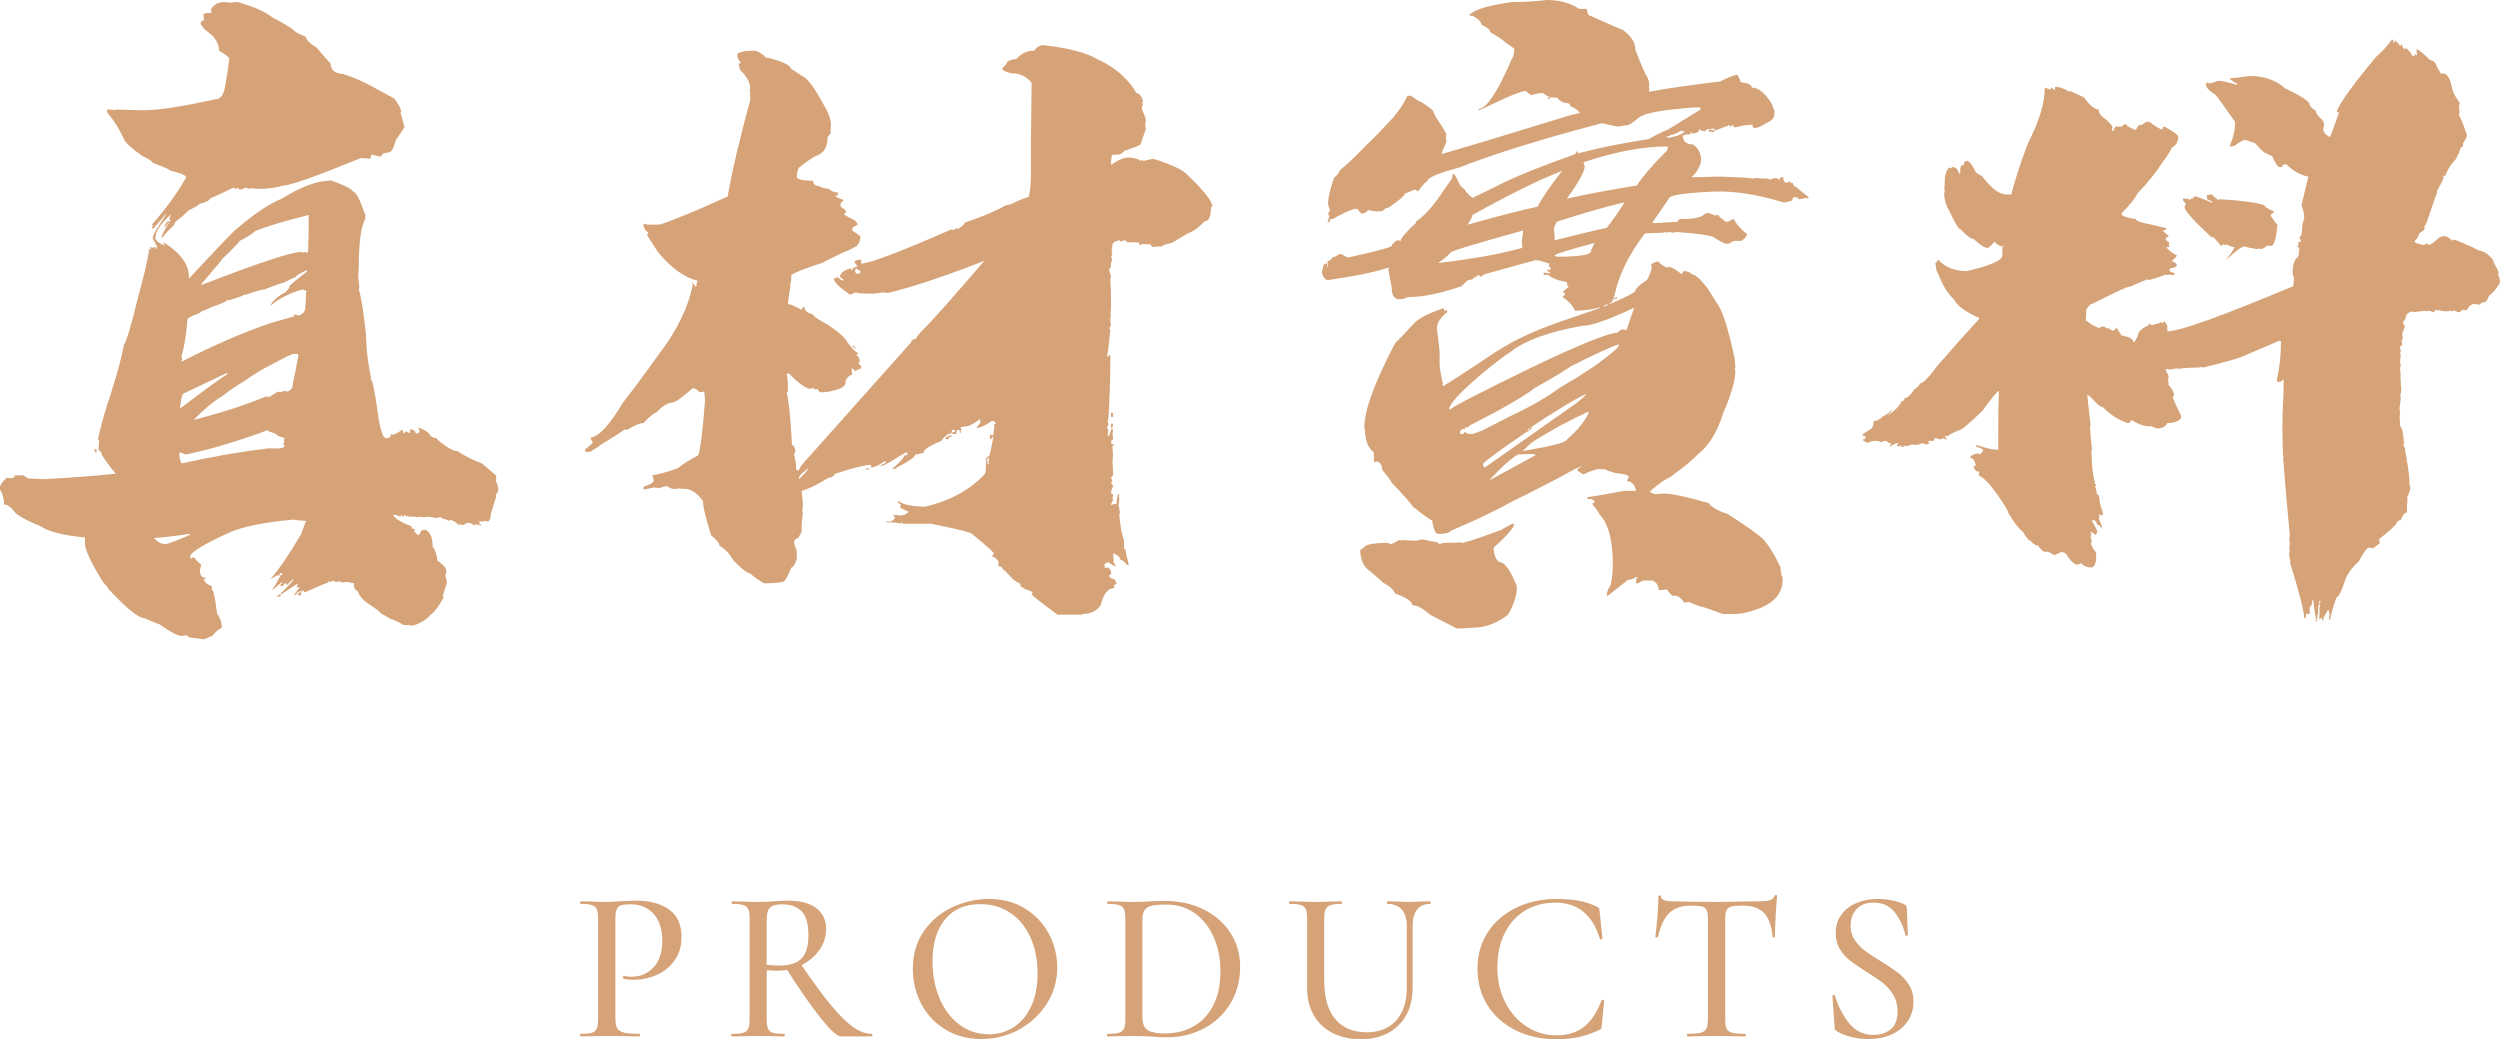
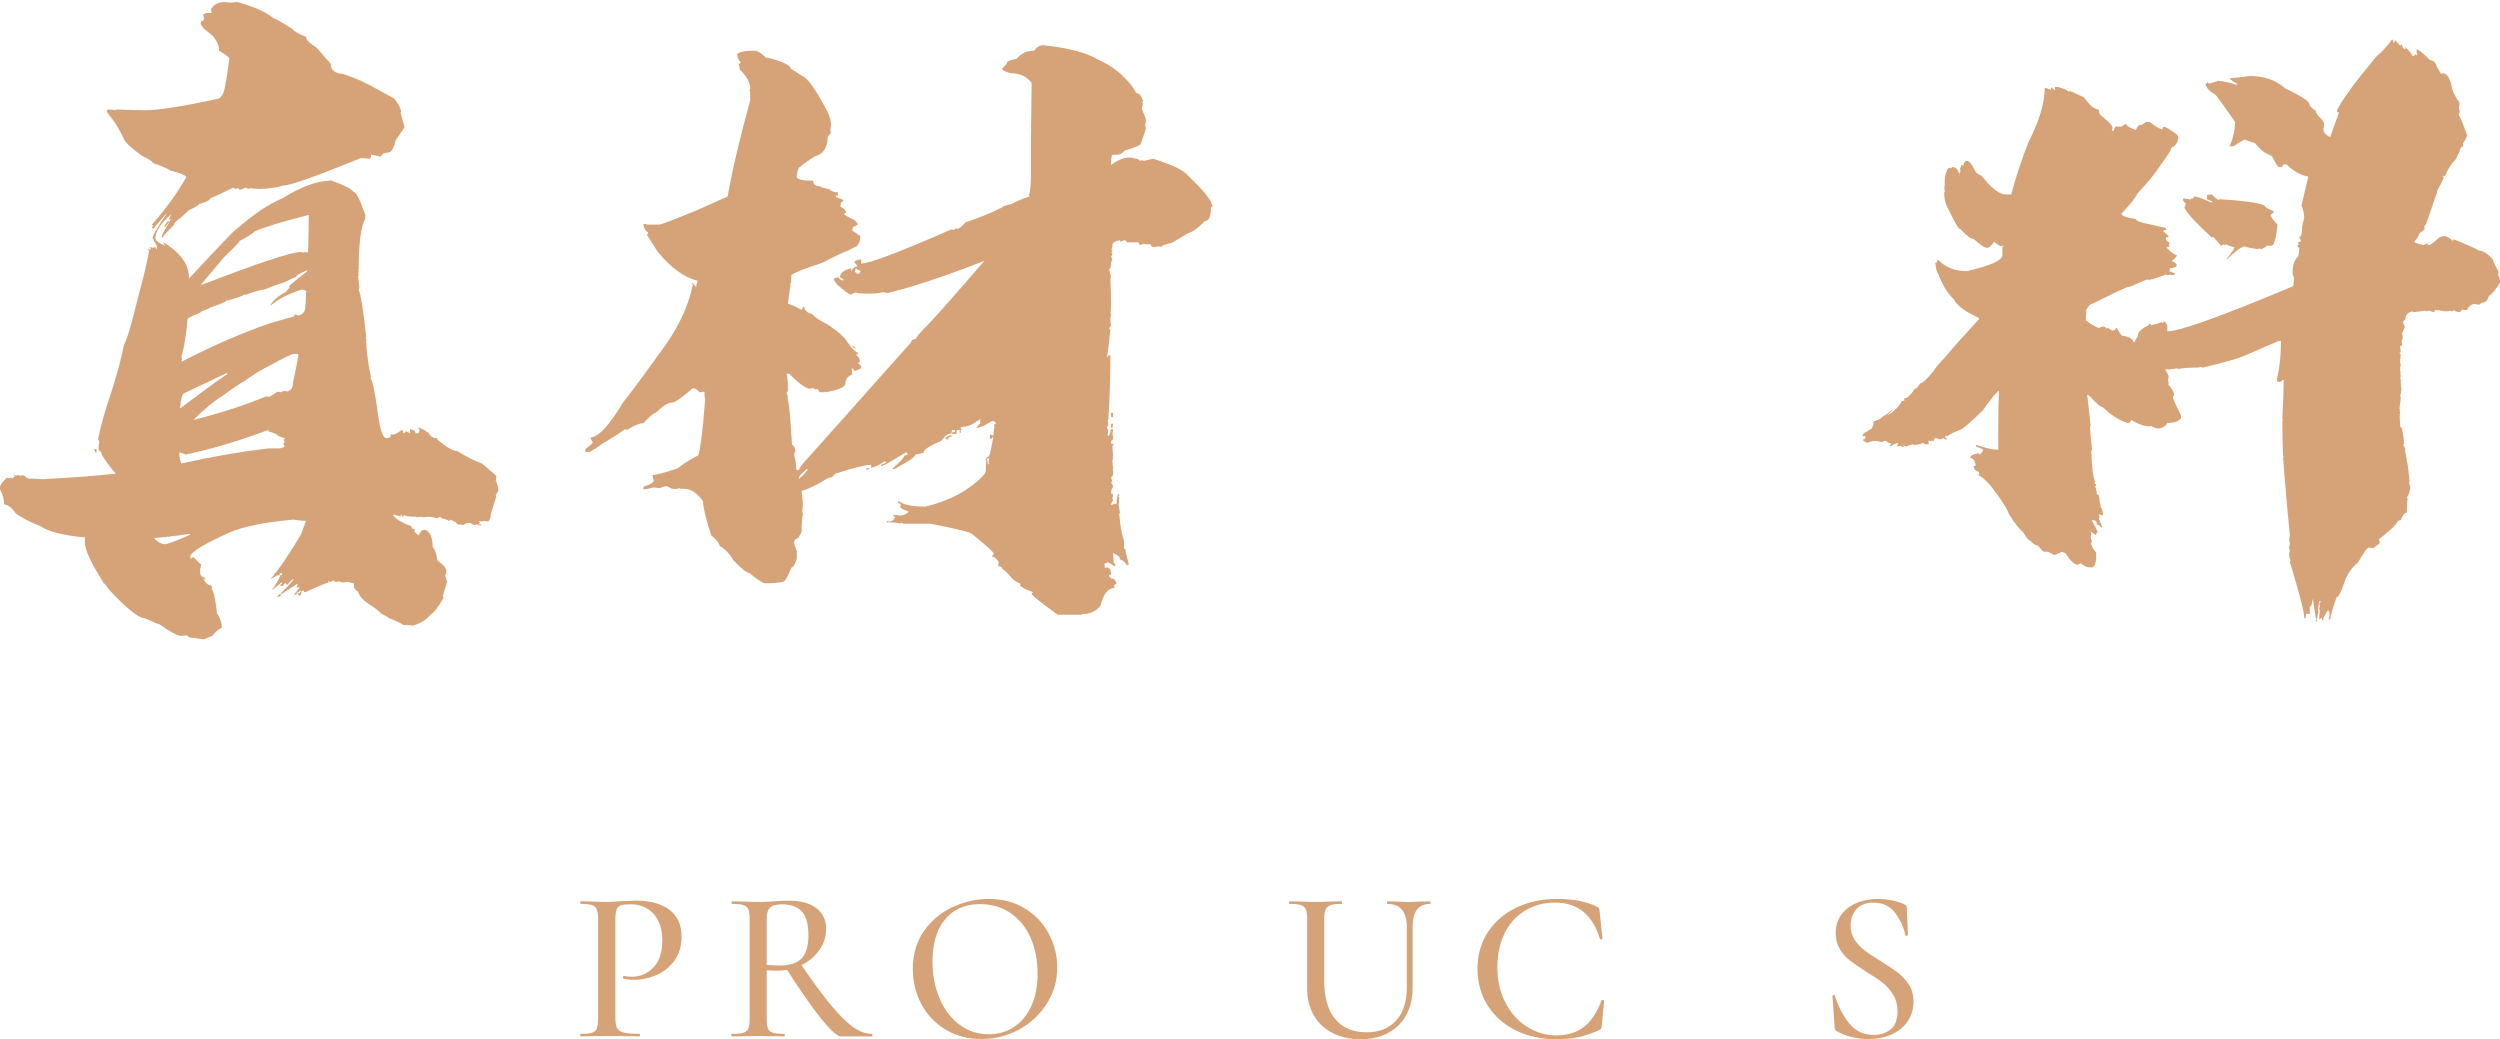
<svg xmlns="http://www.w3.org/2000/svg" version="1.1" id="圖層_1" x="0px" y="0px" width="208.164px" height="86.533px" viewBox="0 0 208.164 86.533" enable-background="new 0 0 208.164 86.533" xml:space="preserve">
  <g>
    <g>
      <path fill="#D6A378" d="M15.732,53.066c0,0-0.057-0.057-0.171-0.171l-0.456,0.058c-0.305,0-0.912-0.323-1.824-0.97    c-0.076,0-0.494-0.171-1.254-0.513c-0.494,0-1.501-0.817-3.021-2.451c0-0.076-0.133-0.247-0.399-0.513    c-1.026-1.634-1.539-2.736-1.539-3.306v-0.399l-0.057-0.114c-0.038,0-0.057,0.02-0.057,0.058c-1.787-0.19-2.964-0.494-3.534-0.912    c-0.875-0.342-1.577-0.703-2.109-1.083c-0.342-0.493-0.666-0.741-0.969-0.741c0-0.456-0.114-0.874-0.342-1.254v-0.229    c0.038-0.189,0.208-0.417,0.513-0.684v-0.057c0.151,0,0.228,0.02,0.228,0.057l0.114-0.057h0.057l0.114,0.057    c0-0.037,0.076-0.095,0.228-0.171c-0.077-0.076-0.114-0.133-0.114-0.171l0.171,0.114l0.171-0.058l0.285,0.058l0.114-0.058    c0.038,0,0.19,0.096,0.456,0.285c0.19,0,0.607,0.02,1.254,0.057c2.242-0.113,4.255-0.265,6.042-0.456    c-0.418-0.493-0.798-1.006-1.14-1.539c0-0.151-0.096-0.303-0.285-0.455c0-0.229,0.019-0.456,0.057-0.685    c-0.039-0.114-0.077-0.171-0.114-0.171c0.304-1.368,0.665-2.641,1.083-3.819c0.57-1.823,0.931-3.172,1.083-4.047    c0.228-0.342,0.627-1.69,1.197-4.047c0.417-1.481,0.721-2.773,0.912-3.876c-0.076,0-0.114-0.019-0.114-0.057h0.114l0.114,0.057    v-0.057l-0.057-0.171h0.057l0.114,0.057l0.285-0.057c0.038,0.113,0.076,0.171,0.114,0.171v-0.285    c-0.114-0.189-0.228-0.399-0.342-0.627c0-0.229,0.379-0.893,1.14-1.995h-0.057l-1.026,1.197c-0.077,0-0.114-0.038-0.114-0.114    l0.114-0.171h-0.114v-0.058c1.178-1.329,2.128-2.641,2.85-3.933c0-0.151-0.456-0.342-1.368-0.57c0-0.075-0.476-0.284-1.425-0.627    c0-0.113-0.285-0.304-0.855-0.569c-0.912-0.646-1.425-1.121-1.539-1.426c-0.38-0.835-0.836-1.558-1.368-2.166L8.892,9.177    L9.006,9.12c0.342,0,0.513,0.02,0.513,0.057c0.037,0,0.094-0.019,0.171-0.057c1.177,0.038,1.976,0.057,2.394,0.057    c1.102,0,3.059-0.304,5.871-0.912c0.417,0,0.684-0.379,0.798-1.14c0.114-0.57,0.228-1.312,0.342-2.224    c0-0.113-0.285-0.342-0.855-0.684c0-0.38-0.152-0.76-0.456-1.14c0-0.038-0.267-0.266-0.798-0.685    c-0.19-0.228-0.285-0.379-0.285-0.456c0.037-0.037,0.057-0.113,0.057-0.228l0.114,0.057h0.057c0-0.037,0.019-0.114,0.057-0.228    l-0.057-0.342l0.228-0.114h0.456c0-0.114-0.02-0.209-0.057-0.285c0.228-0.418,0.607-0.627,1.14-0.627    c0.076,0,0.228,0.02,0.456,0.057c0.266-0.037,0.475-0.057,0.627-0.057c1.368,0.38,2.375,0.836,3.021,1.368    c0.114,0,0.646,0.305,1.596,0.912c0.076,0.152,0.437,0.361,1.083,0.627c0,0.228,0.304,0.532,0.912,0.912    c0.57,0.684,0.949,1.121,1.14,1.311c0,0.532,0.342,0.817,1.026,0.855c0.874,0.304,1.482,0.551,1.824,0.74    c0.038,0,0.855,0.438,2.451,1.312c0.379,0.494,0.57,0.874,0.57,1.14h-0.057l0.342,1.254l-0.741,1.083    c-0.152,0.685-0.37,1.026-0.655,1.026s-0.466,0.095-0.542,0.285l-0.114,0.057c-0.19-0.075-0.437-0.133-0.741-0.171    c0,0.228-0.039,0.342-0.114,0.342c-0.266-0.037-0.513-0.057-0.741-0.057c-3.725,1.521-5.871,2.28-6.441,2.28    c-0.608,0.19-1.311,0.284-2.109,0.284l-0.684-0.057l-0.114,0.057l-0.228-0.113l-0.399,0.171h-0.171v-0.114    c-0.152,0-0.228,0.02-0.228,0.057c-0.152-0.037-0.228-0.075-0.228-0.113c-0.684,0.342-1.331,0.646-1.938,0.911    c-0.039,0.152-0.342,0.305-0.912,0.456c0,0.077-0.285,0.248-0.855,0.514c-0.38,0.38-0.684,0.646-0.912,0.798    c-0.228,0.19-0.342,0.342-0.342,0.456c-0.608,0.57-0.912,0.912-0.912,1.025h-0.114c0-0.151,0.208-0.569,0.627-1.254h-0.057    c-0.152,0.267-0.266,0.399-0.342,0.399v-0.057c0.151-0.304,0.265-0.456,0.342-0.456l0.114,0.057l0.057-0.171V18.24l-0.114,0.057    V18.24l0.171-0.399c-0.875,0.761-1.311,1.425-1.311,1.995c0,0.19,0.266,0.398,0.798,0.627v-0.057    c-0.077,0-0.114-0.076-0.114-0.229c1.405,0.875,2.109,1.844,2.109,2.907v0.114c2.545-2.736,3.856-4.104,3.933-4.104    c1.444-1.254,2.716-2.109,3.819-2.565c1.596-0.987,2.926-1.481,3.99-1.481v-0.057c1.177,0.418,1.824,0.74,1.938,0.969    c0.228,0,0.57,0.665,1.026,1.995c0,0.076-0.02,0.113-0.057,0.113l0.057,0.114c-0.38,0.608-0.57,2.033-0.57,4.275h-0.057    l0.057,0.114c0,0.151-0.02,0.228-0.057,0.228l0.057,0.114c0,0.038-0.02,0.057-0.057,0.057c0.076,0.57,0.114,0.912,0.114,1.026    l-0.057,0.113c0.189,0.495,0.399,1.806,0.627,3.934h-0.057c0.038,0.114,0.057,0.19,0.057,0.228c0,0.798,0.132,1.862,0.399,3.192    c-0.039,0-0.057,0.02-0.057,0.057c0.151,0,0.361,0.97,0.627,2.907c0.19,1.368,0.418,2.052,0.684,2.052h0.114    c0.189,0,0.285-0.113,0.285-0.342l0.114,0.057c0.189,0,0.456-0.132,0.798-0.398c0.076,0,0.114,0.095,0.114,0.285    c0.076,0,0.152-0.058,0.228-0.171l0.342,0.171v-0.342c0.304,0.038,0.456,0.151,0.456,0.342h0.171c0.076,0,0.133-0.076,0.171-0.229    l-0.114-0.228h0.114c0.532,0.228,0.835,0.456,0.912,0.684l0.342,0.171h0.171c0,0.077,0.132,0.21,0.399,0.399    c0.57,0.456,1.006,0.684,1.311,0.684c0.798,0.494,1.482,0.837,2.052,1.026l1.197,1.026c0,0.266-0.02,0.398-0.057,0.398    c0.114,0.19,0.189,0.456,0.228,0.798c-0.039,0.152-0.114,0.285-0.228,0.399l0.057,0.114l-0.456,1.481    c0,0.305-0.077,0.513-0.228,0.627l-0.285-0.057l-0.285,0.057c-0.077-0.037-0.152-0.057-0.228-0.057l0.114,0.114v0.057    l-0.114,0.114h0.228l-0.057,0.113l-0.342-0.113c-0.077,0.038-0.152,0.057-0.228,0.057l-0.285-0.171h-0.285l-0.285,0.171    c-0.228-0.037-0.399-0.057-0.513-0.057c0-0.114-0.209-0.247-0.627-0.399v0.114h-0.057c-0.114-0.076-0.323-0.151-0.627-0.229    l-0.114-0.113c-0.114,0.076-0.209,0.113-0.285,0.113c-0.305-0.075-0.533-0.113-0.684-0.113c-0.191,0-0.323,0.02-0.399,0.057    c-0.039-0.037-0.152-0.057-0.342-0.057c-0.114,0-0.171,0.02-0.171,0.057l-0.114-0.057c-0.646,0-0.969-0.058-0.969-0.171    c-0.077,0.113-0.134,0.171-0.171,0.171l-0.114-0.171c-0.038,0-0.057,0.057-0.057,0.171c-0.228-0.114-0.438-0.171-0.627-0.171    c0.151,0.304,0.665,0.627,1.539,0.969c0,0.152,0.095,0.228,0.285,0.228c0,0.077-0.02,0.152-0.057,0.229    c0.038,0,0.151,0.095,0.342,0.285c0.037,0,0.132-0.133,0.285-0.399c0.076-0.037,0.171-0.057,0.285-0.057    c0.417,0.152,0.627,0.627,0.627,1.425c0.19,0.19,0.322,0.569,0.399,1.14c0.494,0.342,0.741,0.627,0.741,0.855    c0,0.228-0.039,0.342-0.114,0.342c0.114,0.342,0.171,0.531,0.171,0.57c0,0.037-0.114,0.417-0.342,1.14v0.057l0.057,0.114    c-0.418,0.76-0.779,1.234-1.083,1.425c-0.342,0.418-0.836,0.722-1.482,0.912c-0.191-0.038-0.456-0.057-0.798-0.057    c-0.19-0.152-0.589-0.342-1.197-0.57c0-0.038-0.228-0.171-0.684-0.398c-0.077-0.152-0.418-0.419-1.026-0.799    c-0.494-0.342-0.779-0.684-0.855-1.025c-0.077,0-0.19-0.114-0.342-0.342v-0.343c-0.114,0-0.285-0.038-0.513-0.113L28.5,48.507    l-0.285-0.114c-0.038,0.038-0.152,0.058-0.342,0.058l-0.057-0.114l-0.342,0.114c-0.077-0.039-0.134-0.058-0.171-0.058l0.057,0.114    c-0.114,0-0.76,0.266-1.938,0.798h-0.114V49.19h-0.171l-0.114,0.399c-0.152,0-0.228-0.057-0.228-0.171    c0.151-0.038,0.247-0.114,0.285-0.229h-0.057c-0.152,0.114-0.266,0.171-0.342,0.171l0.057,0.114c-0.076,0-0.152,0.038-0.228,0.114    v-0.114l0.456-0.569h-0.285l0.114-0.285h-0.057l-1.311,0.854c-0.038,0-0.057-0.02-0.057-0.057    c0.721-0.723,1.083-1.121,1.083-1.197c-0.077,0-0.248,0.151-0.513,0.456h-0.114v-0.114c-0.152,0-0.228,0.076-0.228,0.229H23.37    v-0.171h0.114v-0.114h-0.057c-0.304,0.266-0.551,0.475-0.741,0.627v-0.057c0.265-0.381,0.493-0.779,0.684-1.197h0.114v-0.171    c-0.152,0-0.228,0.076-0.228,0.228c-0.077,0-0.114-0.019-0.114-0.057l-0.627,0.342c0.76-0.874,1.615-2.128,2.565-3.762    l0.399-1.083c-0.57-0.037-0.912-0.076-1.026-0.114c-2.471,0.229-4.256,0.59-5.358,1.083c-2.015,0.912-3.098,1.559-3.249,1.938    v0.228h0.057l0.171-0.114h0.057c0.228,0.267,0.437,0.476,0.627,0.627c-0.077,0.267-0.114,0.456-0.114,0.57    c0.037,0.342,0.189,0.513,0.456,0.513v0.114h-0.171c0.189,0.342,0.399,0.513,0.627,0.513l0.114,0.172    c-0.038,0.075-0.057,0.132-0.057,0.171c0.151,0,0.304,0.664,0.456,1.995c0.266,0.379,0.399,0.778,0.399,1.196    c-0.266,0.114-0.532,0.342-0.798,0.685c-0.038,0-0.266,0.094-0.684,0.284C16.15,53.124,15.732,53.066,15.732,53.066z     M7.923,37.677c0-0.037-0.02-0.114-0.057-0.228v-0.058h0.171v0.285H7.923z M15.846,44.517c0-0.037-0.039-0.057-0.114-0.057    c-0.989,0.152-1.958,0.267-2.907,0.342c0.304,0.342,0.627,0.513,0.969,0.513C14.136,45.239,14.82,44.973,15.846,44.517z     M22.344,37.335h0.912c0.151,0,0.304-0.058,0.456-0.171l-0.114-0.171c0-0.076,0.037-0.151,0.114-0.229    c-0.077-0.075-0.114-0.133-0.114-0.171c0.076,0,0.114-0.037,0.114-0.114c-0.418-0.113-0.627-0.199-0.627-0.256    c0-0.058-0.248-0.161-0.741-0.313v-0.114c-2.546,0.95-4.845,1.634-6.897,2.052c-0.228-0.114-0.399-0.171-0.513-0.171    c0,0.38,0.057,0.684,0.171,0.912C17.65,38.019,20.064,37.602,22.344,37.335z M18.924,31.179c0-0.075-0.02-0.114-0.057-0.114    l-3.477,1.653c-0.191,0-0.323,0.419-0.399,1.254h0.057C17.518,32.11,18.81,31.179,18.924,31.179z M22.515,26.903l1.995-0.569    v-0.171l0.342,0.113c0.379-0.113,0.57-0.342,0.57-0.684c0.038-0.38,0.057-0.798,0.057-1.254c0.038,0,0.057-0.019,0.057-0.057    c-0.114-0.114-0.248-0.172-0.399-0.172c-1.103,0.343-1.958,0.779-2.565,1.312h-0.057c0.228-0.418,0.646-0.778,1.254-1.083    l0.342-0.399c0-0.037-0.02-0.057-0.057-0.057c0-0.076,0.493-0.493,1.482-1.254l0.057-0.114h-0.057    c-0.608,0.267-0.912,0.456-0.912,0.57c-0.077,0-0.418,0.152-1.026,0.456c-0.305,0.076-0.836,0.266-1.596,0.569    c-0.228,0-0.761,0.152-1.596,0.456c0-0.037-0.02-0.057-0.057-0.057c0,0.076-0.456,0.248-1.368,0.513    c0-0.037-0.02-0.057-0.057-0.057c0,0.114-0.456,0.323-1.368,0.627c-0.191,0.114-0.456,0.228-0.798,0.342    c0,0.077-0.228,0.19-0.684,0.342c-0.304,0.152-0.456,0.248-0.456,0.285c-0.114,1.368-0.285,2.414-0.513,3.136l0.057,0.171    c0,0.076-0.02,0.152-0.057,0.228h0.057C17.746,28.766,20.197,27.702,22.515,26.903z M22.173,33.003l0.228,0.057l0.741-0.456    c0.114,0.038,0.189,0.058,0.228,0.058c0.151-0.076,0.285-0.114,0.399-0.114l0.114,0.057c0.342-0.075,0.513-0.322,0.513-0.741    c0.151-0.646,0.304-1.425,0.456-2.337l-0.114-0.057h-0.285c-0.152,0-0.818,0.323-1.995,0.969c-0.57,0.267-1.254,0.685-2.052,1.254    c-0.532,0.305-1.178,0.741-1.938,1.312c-0.646,0.38-1.425,1.025-2.337,1.938h0.057C18.316,34.409,20.311,33.764,22.173,33.003z     M25.08,20.976l0.171,0.058l0.114-0.058c0.076,0.038,0.152,0.058,0.228,0.058c0-0.038,0.019-0.058,0.057-0.058    c0.038-0.912,0.057-1.938,0.057-3.078c-2.128,0.533-3.629,0.989-4.503,1.368c-0.114,0.152-0.533,0.419-1.254,0.798    c0,0.077-0.456,0.552-1.368,1.426c-0.077,0.113-0.666,0.817-1.767,2.108l-0.057,0.114h0.057    C21.526,21.888,24.282,20.976,25.08,20.976z M23.313,49.476h0.057v0.171l-0.285,0.058C23.085,49.627,23.161,49.552,23.313,49.476z    " />
      <path fill="#D6A378" d="M88.065,51.186c0,0-0.333-0.247-0.998-0.741c-0.666-0.494-1.055-0.817-1.168-0.969v-0.057l0.114-0.114    c-0.646-0.228-1.007-0.419-1.083-0.57l0.057-0.113c-0.418-0.19-0.704-0.399-0.855-0.627c-0.342-0.38-0.551-0.57-0.627-0.57    c-0.038-0.189-0.171-0.285-0.399-0.285l0.057-0.342c-0.191-0.304-0.38-0.456-0.57-0.456c0-0.037,0.057-0.114,0.171-0.229    c0-0.113-0.608-0.664-1.824-1.652c-0.152-0.151-1.311-0.437-3.477-0.855c-1.368,0-2.09,0-2.166,0    c-0.152,0-0.228-0.037-0.228-0.113c-0.038,0-0.057,0.038-0.057,0.113c-0.19-0.075-0.57-0.113-1.14-0.113l-0.057-0.114h0.057    l0.114,0.057c0.266,0,0.456-0.133,0.57-0.398c-0.114,0-0.171-0.058-0.171-0.171c0.19,0,0.361,0.02,0.513,0.057    c0.304,0,0.55-0.095,0.741-0.285v-0.057c-0.456-0.151-0.684-0.285-0.684-0.399c0.037-0.075,0.057-0.133,0.057-0.171    c-0.077-0.076-0.152-0.114-0.228-0.114v-0.171h0.057c0.379,0.305,1.121,0.456,2.223,0.456c2.052-0.493,3.686-1.387,4.902-2.679    c0.076-0.114,0.114-0.229,0.114-0.342c0-0.494,0.019-0.741,0.057-0.741l-0.057-0.171c0-0.076,0.094-0.171,0.285-0.285    c0.076-0.189,0.19-0.703,0.342-1.539c0-0.037-0.02-0.057-0.057-0.057c0,0.113-0.077,0.171-0.228,0.171v-0.343h0.057    c0.114,0.039,0.189,0.058,0.228,0.058c0.037-0.456,0.076-0.685,0.114-0.685l-0.057-0.113c0-0.114,0.057-0.171,0.171-0.171    c0-0.038-0.057-0.114-0.171-0.229h-0.171c-0.57,0.381-1.007,0.57-1.311,0.57l0.342-0.399v-0.342    c-0.57,0.419-0.989,0.627-1.254,0.627l-0.399,0.057l0.114,0.229h-0.114l0.057,0.171v0.057h-0.114v-0.228h-0.171    c-0.076,0-0.114,0.114-0.114,0.342c-0.19,0-0.323-0.019-0.399-0.057c-0.267,0-0.551,0.209-0.855,0.627    c-0.836,0.342-1.331,0.646-1.482,0.912c0.037,0,0.057,0.02,0.057,0.057c-0.418,0.114-0.665,0.171-0.741,0.171    c0,0.19-0.513,0.552-1.539,1.083c0,0.077-0.134,0.114-0.399,0.114c0.684-0.57,1.026-0.949,1.026-1.141l0.114,0.058v-0.114    l0.171,0.057v-0.057c-0.039-0.075-0.057-0.133-0.057-0.171h-0.114c-1.178,0.723-1.805,1.083-1.881,1.083    c-0.077,0-0.133,0.02-0.171,0.057v-0.113c0.038,0,0.171-0.058,0.399-0.171v-0.114h-0.114c-0.495,0.342-0.875,0.513-1.14,0.513    l0.057-0.171c-0.039,0-0.057-0.019-0.057-0.057c-0.456,0-1.445,0.247-2.964,0.74c-0.152,0.229-0.342,0.343-0.57,0.343    c-0.912,0.569-1.653,0.932-2.223,1.083l0.114,1.083l-0.057,0.627c0,0.038,0.019,0.095,0.057,0.171    c-0.077,0.342-0.114,0.854-0.114,1.539l-0.285,0.513c-0.228,0.038-0.342,0.171-0.342,0.399c0,0.038,0.076,0.266,0.228,0.684v0.627    c-0.152,0.494-0.304,0.741-0.456,0.741c-0.305,0.798-0.551,1.197-0.741,1.197c-0.342,0.075-0.855,0.113-1.539,0.113    c-0.456-0.266-0.855-0.55-1.197-0.854c-0.228,0-0.684-0.361-1.368-1.083c-0.266-0.493-0.646-0.893-1.14-1.197    c0-0.189-0.228-0.475-0.684-0.854c-0.456-1.406-0.684-2.356-0.684-2.851c-0.495-0.684-1.007-1.025-1.539-1.025    c-0.305,0-0.456-0.02-0.456-0.058l-0.114,0.058h-0.456l-0.456-0.229c-0.267,0.038-0.456,0.096-0.57,0.171l-0.513-0.057    c-0.495,0.114-0.779,0.171-0.855,0.171v-0.229c0.57-0.189,0.855-0.36,0.855-0.513l-0.114-0.456    c0.418-0.037,1.121-0.228,2.109-0.57c0.418-0.342,0.988-0.702,1.71-1.083c0.19-0.531,0.379-2.07,0.57-4.616    c-0.039-0.266-0.057-0.494-0.057-0.685l-0.399,0.058c-0.19-0.229-0.38-0.343-0.57-0.343c-0.912,0.799-1.482,1.197-1.71,1.197    c-0.342,0-0.798,0.285-1.368,0.855c-0.152,0-0.494,0.285-1.026,0.854c-0.305,0-0.761,0.19-1.368,0.57    c-0.077-0.037-0.134-0.057-0.171-0.057c-0.533,0.38-1.217,0.817-2.052,1.311c0,0.038-0.285,0.228-0.855,0.57h-0.399v-0.229    c0.417-0.304,0.627-0.493,0.627-0.569c-0.114-0.152-0.171-0.285-0.171-0.399c0.684-0.076,1.576-1.045,2.679-2.907    c0.646-0.798,1.633-2.128,2.964-3.99c1.52-1.975,2.47-3.913,2.85-5.813c-0.039-0.076-0.057-0.133-0.057-0.171h0.057    c0.151,0.228,0.247,0.342,0.285,0.342c0-0.114,0.038-0.285,0.114-0.513c-1.103-0.266-2.205-1.063-3.306-2.395l-0.912-1.425    c0.076-0.076,0.114-0.133,0.114-0.171c-0.267-0.189-0.399-0.437-0.399-0.741c0.189,0,0.285,0.02,0.285,0.057    c0.076,0,0.151,0,0.228,0h0.798c0.151,0,1.197-0.398,3.135-1.196c1.633-0.722,2.488-1.102,2.565-1.141    c0.342-2.014,0.969-4.692,1.881-8.036c0-0.494-0.02-0.779-0.057-0.855c0-0.037,0.019-0.057,0.057-0.057    c0-0.532-0.285-1.063-0.855-1.597c0-0.037-0.038-0.208-0.114-0.513c0.114,0,0.171-0.037,0.171-0.114    c-0.19-0.189-0.285-0.417-0.285-0.684c0.151-0.189,0.627-0.285,1.425-0.285c0.265,0,0.607,0.209,1.026,0.627    c0.038,0,0.057-0.019,0.057-0.057c1.292,0.342,1.938,0.646,1.938,0.912l0.969,0.627c0.418,0.152,1.045,1.007,1.881,2.564    c0.342,0.57,0.513,1.083,0.513,1.539l-0.057,0.456l0.057,0.171l-0.285,0.342c0,0.799-0.285,1.312-0.855,1.539    c-0.267,0.077-0.779,0.419-1.539,1.026c-0.114,0.228-0.171,0.494-0.171,0.798c0.114,0.19,0.57,0.285,1.368,0.285    c0,0.305,0.19,0.456,0.57,0.456c0,0.076,0.247,0.152,0.741,0.228c0.19,0.191,0.437,0.285,0.741,0.285v0.285h-0.057l-0.114-0.057    v0.113c0,0.039,0.208,0.134,0.627,0.285v0.058l-0.228,0.228v0.285c0.304,0.152,0.456,0.323,0.456,0.513    c-0.114,0-0.171,0.038-0.171,0.114c0,0.038,0.304,0.209,0.912,0.513l0.228,0.285v0.057l-0.285,0.172    c-0.114,0-0.171,0.113-0.171,0.342c0.038,0,0.266,0.152,0.684,0.456c0,0.342-0.114,0.627-0.342,0.854    c-0.038,0-0.304,0.134-0.798,0.399c-0.114,0-0.798,0.323-2.052,0.969c-1.521,0.494-2.375,0.836-2.565,1.026    c0,0.494-0.039,0.74-0.114,0.74c0,0.039,0.019,0.058,0.057,0.058c-0.039,0.152-0.114,0.684-0.228,1.596    c0.151,0,0.513,0.152,1.083,0.456h0.114c0-0.151,0.057-0.228,0.171-0.228c0,0.305,0.228,0.513,0.684,0.627    c0.151,0.228,0.57,0.513,1.254,0.854c0.912,0.608,1.462,1.103,1.653,1.482c0.417,0.569,0.703,0.854,0.855,0.854v0.171H71.25    c0.228,0.152,0.342,0.343,0.342,0.57c0,0.077-0.057,0.114-0.171,0.114l0.285,0.285v0.171c-0.305,0.152-0.495,0.228-0.57,0.228    c0-0.114-0.077-0.189-0.228-0.228c0,0.038,0.019,0.209,0.057,0.513c-0.38,0.152-0.57,0.399-0.57,0.741    c0,0.305-0.551,0.551-1.653,0.741v-0.058l-0.114,0.058h-0.342c-0.038,0-0.114-0.095-0.228-0.285l-0.114,0.057h-0.057    c-0.114-0.075-0.19-0.114-0.228-0.114l-0.285,0.058c-0.456-0.151-1.007-0.57-1.653-1.254h-0.228    c0.076,0.19,0.114,0.665,0.114,1.425l-0.114,0.171c0.076,0.19,0.114,0.342,0.114,0.456H65.55c0.114,0,0.247,1.292,0.399,3.876    c0.114,0,0.208,0.152,0.285,0.456l-0.114,0.342c0.114,0.419,0.171,0.817,0.171,1.197c0,0.076,0.076,0.114,0.228,0.114    c0-0.151,0.304-0.551,0.912-1.197l8.436-9.462c0-0.151,0.133-0.247,0.399-0.285c0-0.114,0.265-0.437,0.798-0.969    c0.646-0.646,2.28-2.488,4.902-5.529c-2.318,0.912-4.37,1.635-6.156,2.166c-1.179,0.342-1.824,0.513-1.938,0.513l-0.342-0.057    c-0.38,0.076-0.722,0.114-1.026,0.114c-0.798,0-1.197-0.038-1.197-0.114c-0.152,0.038-0.285,0.095-0.399,0.171h-0.171    c-0.875-0.607-1.311-1.045-1.311-1.311c0.19-0.076,0.322-0.114,0.399-0.114c0,0.114,0.133,0.209,0.399,0.285v-0.114l-0.285-0.171    c0-0.342,0.304-0.589,0.912-0.741h0.057l-0.057,0.114v0.114c0.189-0.266,0.379-0.399,0.57-0.399l-0.285-0.342    c0-0.114,0.19-0.19,0.57-0.229v0.342c0.684,0,3.192-0.949,7.524-2.85l0.171,0.057l0.285-0.171v0.114    c0.265-0.114,0.493-0.304,0.684-0.57c1.14-0.379,2.166-0.798,3.078-1.254c0-0.075,0.266-0.171,0.798-0.285    c0.304-0.189,0.798-0.398,1.482-0.627c0-0.037-0.02-0.057-0.057-0.057c0.114-0.418,0.171-1.007,0.171-1.767v-2.28v-0.171v-0.229    V11.57c0.038-2.508,0.057-4.065,0.057-4.674c-0.418-0.531-0.989-0.798-1.71-0.798c-0.495-0.114-0.741-0.246-0.741-0.398    c0.266-0.266,0.399-0.418,0.399-0.456c0-0.151,0.266-0.266,0.798-0.343c0.379-0.456,0.874-0.684,1.482-0.684    c0.189-0.304,0.437-0.456,0.741-0.456c2.09,0.229,3.61,0.627,4.56,1.197c0.912,0.418,1.634,0.912,2.166,1.481    c0.418,0.381,0.76,0.818,1.026,1.312c0.228,0,0.417,0.228,0.57,0.684L95.076,8.55c0,0.038,0.038,0.057,0.114,0.057    c-0.077,0.229-0.114,0.381-0.114,0.456c0.228,0.533,0.342,0.855,0.342,0.97c-0.039,0.19-0.057,0.342-0.057,0.455    c0,0.039,0.019,0.096,0.057,0.172c0,0.076-0.152,0.532-0.456,1.367c-0.228,0.152-0.666,0.323-1.311,0.514    c-0.19,0.228-0.399,0.342-0.627,0.342h-0.399c-0.077,0.076-0.114,0.361-0.114,0.854c0.57-0.417,1.083-0.627,1.539-0.627    c0.57,0.077,0.855,0.172,0.855,0.285l0.171-0.057l0.171,0.057c0.456-0.113,0.721-0.171,0.798-0.171    c1.558,0.494,2.508,0.95,2.85,1.368c1.368,1.292,2.052,2.166,2.052,2.622c-0.077,0-0.114,0.02-0.114,0.057    c0,0.761-0.171,1.141-0.513,1.141c-0.494,0.532-0.969,0.874-1.425,1.025c-0.875,0.533-1.331,0.798-1.368,0.798    c-0.494,0.114-0.761,0.21-0.798,0.285v0.058l-0.114-0.058c-0.152,0-0.342,0.02-0.57,0.058c-0.152-0.038-0.228-0.114-0.228-0.229    c-0.38,0-0.57-0.019-0.57-0.057l-0.342,0.114l-0.114-0.229h-0.912c-0.114-0.114-0.19-0.171-0.228-0.171l-0.399,0.114v-0.114    c-0.418,0.076-0.627,0.209-0.627,0.399c0,0.228-0.039,0.342-0.114,0.342l0.114,0.113c0,0.077-0.039,0.114-0.114,0.114l0.114,0.114    c0,0.038-0.039,0.152-0.114,0.342l0.114,0.114l-0.114,0.342v0.057c0,0.305-0.057,0.456-0.171,0.456    c0.076,0.343,0.133,0.552,0.171,0.627c0,0.039-0.02,0.096-0.057,0.172c0.037,0.569,0.057,1.273,0.057,2.108    c0,0.456-0.02,0.704-0.057,0.741c0,0.038,0.019,0.057,0.057,0.057l-0.057,0.456c0,0.229,0.019,0.381,0.057,0.456    c-0.038,0.19-0.095,0.285-0.171,0.285c0,0.038,0.038,0.096,0.114,0.171c-0.114,1.179-0.209,1.92-0.285,2.224h0.114v-0.114h0.171    c0,1.938-0.057,3.725-0.171,5.357l-0.057,0.114c0.037,0.114,0.057,0.229,0.057,0.342c0,0.039-0.038,0.096-0.114,0.171v0.058    l0.114,0.171l-0.057,0.456l0.114,0.057c0.114-0.304,0.171-0.493,0.171-0.569c0.114,0,0.171,0.02,0.171,0.057    c0,0.114-0.02,0.209-0.057,0.285c0.037,0.19,0.057,0.361,0.057,0.513c-0.114,0-0.171,0.114-0.171,0.342    c0.151,0,0.228,0.058,0.228,0.171h-0.114c0,0.191,0.019,0.476,0.057,0.855h-0.057c0,0.038,0.019,0.057,0.057,0.057l-0.057,0.399    l0.057,0.684h-0.057l0.057,0.114v0.342l-0.171,0.229l0.114,0.284l-0.114,0.114c0.114,0.152,0.171,0.267,0.171,0.342    c-0.114,0.152-0.171,0.343-0.171,0.57c0.114,0,0.171,0.057,0.171,0.171l-0.057,0.229c0.037,0.076,0.057,0.133,0.057,0.171    c-0.114,0.152-0.171,0.285-0.171,0.398c0.151-0.075,0.304-0.113,0.456-0.113c0-0.19,0.038-0.456,0.114-0.799h0.114    c0,0.114-0.02,0.172-0.057,0.172l0.057,0.113c0,0.305-0.02,0.494-0.057,0.57l0.114,0.684l-0.057,0.114    c0.076,0.95,0.208,1.691,0.399,2.223v0.685h0.114c0,0.152,0.094,0.59,0.285,1.311h-0.228c0-0.151-0.171-0.304-0.513-0.456    c0-0.189-0.19-0.36-0.57-0.513c0,0.152,0.019,0.381,0.057,0.685h-0.057l0.228,0.398h-0.114c-0.342-0.189-0.513-0.304-0.513-0.342    l-0.342,0.171c0.038,0.076,0.057,0.19,0.057,0.342l0.171-0.057h0.057c0.189,0.076,0.285,0.247,0.285,0.513    c0,0.077-0.057,0.114-0.171,0.114c0,0.189,0.151,0.304,0.456,0.342c0.114,0.189,0.171,0.322,0.171,0.399l-0.228,0.113    c0.038,0.038,0.057,0.114,0.057,0.229c-0.533,0-0.912,0.475-1.14,1.425c-0.342,0.493-0.855,0.741-1.539,0.741    c0,0.037-0.02,0.057-0.057,0.057C88.729,51.186,88.065,51.186,88.065,51.186z M67.26,39.045h-0.057    c-0.19,0.19-0.304,0.285-0.342,0.285c-0.228,0.228-0.342,0.38-0.342,0.456v0.113C67.012,39.443,67.26,39.159,67.26,39.045z     M70.965,28.842v-0.057c0.19,0.076,0.285,0.152,0.285,0.228C71.173,29.013,71.079,28.956,70.965,28.842z M71.649,22.572    l-0.399-0.229l-0.057,0.285c0.076,0.114,0.151,0.171,0.228,0.171C71.572,22.8,71.649,22.724,71.649,22.572z M72.105,39.102    c0-0.075,0.037-0.114,0.114-0.114h0.171c0,0.077-0.057,0.114-0.171,0.114H72.105z M78.717,36.423c0.076,0,0.19-0.057,0.342-0.171    h0.171v0.114c-0.191,0-0.285,0.076-0.285,0.228C78.792,36.594,78.717,36.537,78.717,36.423z M79.515,35.967v-0.171    c-0.038,0-0.114,0-0.228,0l-0.057,0.171v0.057C79.306,35.986,79.401,35.967,79.515,35.967z M82.308,38.532    c0-0.038,0.019-0.172,0.057-0.399c-0.077,0.038-0.133,0.057-0.171,0.057l0.057,0.456h0.114L82.308,38.532z M92.511,34.713v-0.342    h0.171v0.342H92.511z M92.511,35.625v-0.342h0.171l-0.057,0.342H92.511z" />
-       <path fill="#D6A378" d="M143.469,51.129c0,0-0.533-0.19-1.596-0.57c-0.152,0-0.589-0.152-1.311-0.456l-0.114,0.058h-0.228    c-0.228-0.381-0.513-0.57-0.855-0.57v0.057c-0.114,0-0.305-0.19-0.57-0.569c-0.305,0.037-0.533,0.057-0.684,0.057    c0-0.38-0.171-0.646-0.513-0.798H136.8l-0.399,0.228h-0.171v-0.398h0.114v-0.114h-0.114c-0.228,0.151-0.456,0.228-0.684,0.228    l-1.653,1.312h-0.114c0-0.267,0.114-0.57,0.342-0.912c0.114-0.57,0.171-1.102,0.171-1.596c0-2.09-0.362-3.496-1.083-4.218    c0-0.076-0.209-0.38-0.627-0.912v-0.058h0.171v-0.228c-0.077,0-0.152-0.038-0.228-0.114h-0.342v-0.171    c0.19,0,1.216-0.171,3.078-0.513h0.969c-0.114-0.532-0.362-0.799-0.741-0.799v-0.113l0.114-0.171v-0.114    c0-0.114-0.361-0.209-1.083-0.285c-0.419-0.114-0.741-0.228-0.969-0.342c-0.038,0-0.057,0.02-0.057,0.057l-0.285-0.057    c-0.267,0-0.723,0.152-1.368,0.456c-0.342-0.189-0.513-0.322-0.513-0.399c0-0.037,0.133-0.133,0.399-0.285    c-0.152,0-0.798,0.323-1.938,0.97c-1.9,0.988-3.211,1.652-3.933,1.995c-1.368,0.76-3.041,1.559-5.016,2.394    c-0.152,0.19-0.513,0.285-1.083,0.285c-0.228,0-0.399-0.38-0.513-1.141c-0.114,0-0.646-0.379-1.596-1.14    c-0.305-0.418-0.894-1.083-1.767-1.995c0-0.075-0.267-0.437-0.798-1.083c0-0.342-0.134-0.569-0.399-0.684    c-0.114,0.038-0.19,0.057-0.228,0.057l-0.057-0.114v-0.684c-0.495-0.379-0.741-1.026-0.741-1.938    c-0.038,0-0.057-0.058-0.057-0.172c0-1.177,0.607-3.021,1.824-5.528c0.493-1.026,0.778-1.558,0.855-1.597    c0.038,0,0.513-0.493,1.425-1.481c0.342-0.418,1.178-0.855,2.508-1.312c0,0.152,0.037,0.229,0.114,0.229    c0.076-0.037,0.133-0.058,0.171-0.058v0.172c-0.57,0.456-0.855,0.911-0.855,1.367c0.151,1.179,0.228,1.824,0.228,1.938    c0,0.494,0,0.875,0,1.14c0.114,0.837,0.208,1.331,0.285,1.482c-0.038,0.076-0.057,0.134-0.057,0.171    c0.038,0,0.057,0.02,0.057,0.057c0.721-0.417,2.185-1.368,4.389-2.85c1.482-0.949,3.21-1.767,5.187-2.451l3.477-1.197v-0.057    c-0.456,0.152-1.14,0.248-2.052,0.285c-0.19-0.418-0.533-0.798-1.026-1.141v-0.113c0.114,0,0.171-0.038,0.171-0.114    c0-0.114-0.057-0.171-0.171-0.171c0-0.076,0.171-0.229,0.513-0.456c-0.114,0-0.171-0.133-0.171-0.399    c-0.722-0.113-1.254-0.322-1.596-0.627c-0.077,0.039-0.134,0.058-0.171,0.058c-0.076-0.038-0.133-0.058-0.171-0.058v-0.171    c0.19,0.038,0.361,0.058,0.513,0.058v-0.114c-0.152,0-0.228-0.057-0.228-0.171h0.285v-0.229h-0.114v-0.285    c-0.533-0.189-0.912-0.284-1.14-0.284l-4.332,1.196c0,0.039-0.057,0.096-0.171,0.171c-0.114,0-0.171-0.037-0.171-0.113    c-0.19,0-0.285,0.076-0.285,0.228h-0.057v-0.114h-0.057c-0.077,0.191-0.248,0.285-0.513,0.285c-0.038,0-0.228,0.171-0.57,0.514    c-1.749,0.607-3.249,0.911-4.503,0.911c-0.152,0.114-0.38,0.172-0.684,0.172c-0.418,0-0.627-0.323-0.627-0.97    c-0.039-0.228-0.134-0.74-0.285-1.539c0.038,0,0.057-0.037,0.057-0.113h-0.057c-1.178,0.38-2.85,0.722-5.016,1.025    c-0.228,0-0.399-0.208-0.513-0.627c0.076-0.493,0.171-0.741,0.285-0.741h0.171v0.285h0.057v-0.228    c-0.038-0.076-0.057-0.151-0.057-0.229c0.265-0.113,0.399-0.228,0.399-0.342c0.114,0,0.322-0.095,0.627-0.285h0.171    c0.228,0.19,0.418,0.285,0.57,0.285c2.394-0.531,3.591-0.854,3.591-0.969s0.151-0.266,0.456-0.456c0.114,0,0.208,0.02,0.285,0.057    c0.038-0.265,0.475-0.778,1.311-1.539c-0.038,0-0.057-0.019-0.057-0.057c0.607-0.418,1.215-1.045,1.824-1.881    c0.76-1.102,1.159-1.672,1.197-1.71l0.057-0.399c0.151,0,0.323,0.248,0.513,0.741c0.114,0.229,0.266,0.399,0.456,0.513    c0.189,0.305,0.417,0.552,0.684,0.741c0.037,0,0.778-0.36,2.223-1.083c1.52-0.76,3.591-1.596,6.213-2.508    c0.151-0.076,0.228-0.171,0.228-0.285c0.076,0,0.114,0.057,0.114,0.171c1.71-0.456,3.686-0.854,5.928-1.197    c0.265-0.189,0.798-0.455,1.596-0.798l2.679-1.652V8.949h-0.513c-2.66,0.19-4.199,0.476-4.617,0.854    c-0.495,0.419-0.836,0.627-1.026,0.627l-0.684,0.114c-0.076,0-0.532-0.095-1.368-0.285c-5.054,1.331-9.026,2.565-11.913,3.705    c-1.749,0.456-2.622,0.836-2.622,1.14c-0.114,0-0.361,0.267-0.741,0.798h-0.057l-0.228-0.113h-0.057    c-0.152,0.076-0.418,0.19-0.798,0.342c0,0.152-0.438,0.532-1.311,1.14c-0.228,0.038-0.399,0.134-0.513,0.285l-0.342,0.057v-0.057    l-0.114,0.057c-0.114,0-0.171-0.019-0.171-0.057l-0.114,0.057c-0.152-0.075-0.323-0.113-0.513-0.113    c0,0.113-0.152,0.209-0.456,0.285c-0.114,0-0.228-0.114-0.342-0.343c-0.077-0.037-0.152-0.057-0.228-0.057    c-0.342,0.076-0.722,0.228-1.14,0.456c-0.19,0.076-0.437,0.209-0.741,0.399h-0.228c0,0.19-0.077,0.284-0.228,0.284l0.171-0.513    c-0.077-0.114-0.114-0.189-0.114-0.228l0.171-0.285l-0.171-0.456c0-0.57,0.171-1.33,0.513-2.28c0.114,0,0.285-0.208,0.513-0.627    c0.532-0.418,1.254-1.102,2.166-2.052c0.417-0.38,1.14-1.121,2.166-2.224c0.531-0.607,0.949-1.234,1.254-1.881h0.285    c0.494,0.343,0.779,0.514,0.855,0.514c0.607,0.38,0.95,0.646,1.026,0.798c0,0.152,0.265,0.608,0.798,1.368l0.285,0.513    l-0.057,0.114l0.057,0.513c-0.267,0.57-0.399,0.912-0.399,1.026c1.747-0.494,5.338-1.577,10.773-3.249    c0.037,0,0.285-0.058,0.741-0.172c-0.114-0.189-0.38-0.379-0.798-0.569c0-0.189-0.19-0.285-0.57-0.285l-0.456-0.285V8.15    c-0.077,0-0.285-0.019-0.627-0.057c0,0.038-0.057,0.096-0.171,0.171c-0.038,0-0.057-0.019-0.057-0.057l0.114-0.171    c-0.077,0-0.248-0.095-0.513-0.285c-0.266,0-0.589,0.057-0.969,0.171c-0.19-0.114-0.342-0.229-0.456-0.342    c-0.38,0-1.463,0.438-3.249,1.311c-0.418,0.19-0.646,0.285-0.684,0.285V9.063c0.646,0,1.558-1.368,2.736-4.104    c0.151-0.189,0.228-0.493,0.228-0.912l-0.741-0.513c-0.114-0.151-0.533-0.437-1.254-0.855c0-0.189-0.248-0.399-0.741-0.627    c0-0.228-0.248-0.475-0.741-0.741h-0.228V1.197c0.456-0.418,1.615-0.76,3.477-1.026c0.987,0,1.975-0.057,2.964-0.171    c1.026,0,1.918,0.247,2.679,0.741h0.627c0.037,0.38,0.132,0.569,0.285,0.569c1.786,0.798,2.698,1.197,2.736,1.197    c0.684,0.494,1.026,1.046,1.026,1.653c0.532,1.367,0.855,2.108,0.969,2.223c0.114,0.228,0.171,0.419,0.171,0.57v0.684    c1.71-0.304,3.685-0.589,5.928-0.854c0.228-0.151,0.684-0.343,1.368-0.57c0.076,0,0.189,0.209,0.342,0.627    c0.607,0.076,0.912,0.228,0.912,0.456c0.57,0,1.14,0.476,1.71,1.425c0,0.114,0.057,0.267,0.171,0.456v0.342    c0,0.305-0.228,0.552-0.684,0.741c-0.418,0.267-0.741,0.399-0.969,0.399c-0.114,0-0.171-0.095-0.171-0.285    c-0.836,0.076-1.254,0.152-1.254,0.228c-0.039,0-0.057-0.019-0.057-0.057l-0.114,0.057c-0.114,0-0.171-0.057-0.171-0.171h-0.171    v0.114h-0.114v-0.114h-0.171v0.114l-0.057-0.058l-1.026,0.399c0-0.114-0.02-0.171-0.057-0.171c-0.494,0-0.741,0.076-0.741,0.228    c-0.114,0-0.285-0.057-0.513-0.171c0,0.229-0.209,0.343-0.627,0.343v-0.114c-0.077,0-0.114,0.038-0.114,0.114    c0.037,0,0.057,0.02,0.057,0.057c-0.152,0-0.228,0.02-0.228,0.057l-0.114-0.057c-0.152,0.076-0.266,0.114-0.342,0.114    c0.037,0.494,0.322,0.74,0.855,0.74c0.456,0.305,0.684,0.761,0.684,1.368c-0.114,0.533-0.38,0.989-0.798,1.368    c0.304,0,1.045-0.019,2.223-0.057c1.596,0.038,2.583,0.095,2.964,0.171l0.114-0.058c0.342,0.039,0.703,0.058,1.083,0.058    l0.171,0.114c0-0.076,0.189-0.133,0.57-0.172c0,0.077,0.038,0.114,0.114,0.114c0.114,0,0.171-0.057,0.171-0.171h0.228    c0,0.305,0.094,0.456,0.285,0.456c0.037,0,0.094-0.037,0.171-0.114l0.285,0.171c0-0.037,0.019-0.057,0.057-0.057    c0.038,0.229,0.114,0.342,0.228,0.342h0.057c0,0.038,0.342,0.323,1.026,0.855c0,0.076-0.038,0.113-0.114,0.113l-0.171-0.057    c-0.152,0.077-0.342,0.114-0.57,0.114c0-0.114-0.114-0.171-0.342-0.171c-0.077,0-0.134,0.095-0.171,0.285    c-0.076,0.038-0.304,0.095-0.684,0.171c-2.205-0.685-4.181-0.988-5.928-0.912c-2.432,0.114-3.648,0.305-3.648,0.569l-1.368,1.995    v0.058c0.228,0,0.931-0.038,2.109-0.114c0-0.151,0.095-0.228,0.285-0.228h0.114c0.987,0,1.615-0.152,1.881-0.456    c0.076,0,0.151-0.02,0.228-0.058l0.627,0.229c0.076-0.038,0.151-0.058,0.228-0.058c0,0.077,0.208,0.267,0.627,0.57h0.171    c0.304-0.151,0.475-0.228,0.513-0.228c0.151,0.38,0.513,0.798,1.083,1.254c0,0.152-0.152,0.342-0.456,0.569h-0.513    c-0.152,0-0.323,0.077-0.513,0.229h-0.285c-0.114,0-0.476-0.189-1.083-0.57c-0.418-0.151-1.425-0.285-3.021-0.398l-0.228,0.057    l-0.399-0.057l-0.285,0.057v-0.057c-0.114,0.038-0.19,0.057-0.228,0.057c-0.19,0-0.684,0.02-1.482,0.057    c-1.292,1.673-2.128,3.345-2.508,5.017c-0.114,0.532-0.267,0.798-0.456,0.798c0,0.038,0.019,0.057,0.057,0.057    c1.33-0.57,2.032-0.931,2.109-1.083c0-0.189,0.322-0.493,0.969-0.912c0.228-0.456,0.361-0.798,0.399-1.025    c-0.039-0.038-0.057-0.133-0.057-0.285c0.228-0.151,0.437-0.229,0.627-0.229c0,0.114,0.228,0.285,0.684,0.514l0.114-0.058    c0.266,0,0.646,0.21,1.14,0.627c0.038-0.189,0.094-0.284,0.171-0.284c0.266,0,0.494,0.095,0.684,0.284    c0.265,0,0.703,0.399,1.311,1.197l0.741,1.197c0.456,0.569,0.95,2.108,1.482,4.617c0,0.076,0.019,0.323,0.057,0.74l-0.057,0.114    c0.037,0.077,0.057,0.134,0.057,0.171c0,0.798-0.342,1.977-1.026,3.534c-0.456,1.521-1.16,2.66-2.109,3.42    c-0.57,0.57-1.235,1.121-1.995,1.653c-0.038,0.076-0.342,0.266-0.912,0.569c-0.722,0.533-1.083,0.837-1.083,0.912    c0.266,0.114,0.437,0.171,0.513,0.171l0.513-0.057v0.057c0.037,0,0.057-0.019,0.057-0.057c0.722,0,1.995,0.267,3.819,0.798    c0.228,0.342,0.759,0.646,1.596,0.912c1.52,0.988,2.488,1.673,2.907,2.052c0.493,0.533,0.988,1.331,1.482,2.395    c0.037,0.532,0.094,0.798,0.171,0.798c0.076,1.178-0.533,2.032-1.824,2.565c-0.836,0.342-1.559,0.513-2.166,0.513    C143.791,51.129,143.469,51.129,143.469,51.129z M121.296,52.326c0,0-0.741-0.381-2.223-1.141    c-0.608-0.532-1.103-0.798-1.482-0.798c0-0.305-0.476-0.627-1.425-0.969c-0.152-0.342-0.495-0.646-1.026-0.912    c0-0.038-0.342-0.342-1.026-0.912c-0.57-0.379-0.855-0.987-0.855-1.824c0.076,0,0.208-0.094,0.399-0.285    c0.266-0.189,0.893-0.284,1.881-0.284l0.285,0.113c0.19-0.075,0.418-0.189,0.684-0.342c0.114,0,0.171,0.02,0.171,0.057    c0.076-0.037,0.133-0.057,0.171-0.057c0.151,0,0.513,0.02,1.083,0.057c0.19-0.075,0.379-0.113,0.57-0.113    c0.265,0.076,0.646,0.152,1.14,0.228l0.228,0.171l0.285-0.113c0.874,0,1.349-0.02,1.425-0.058    c0.076,0.038,0.152,0.058,0.228,0.058c0.607-0.151,1.672-0.514,3.192-1.083c0.57-0.343,0.912-0.514,1.026-0.514h0.057    c0,0.305-0.57,0.97-1.71,1.995c0,0.57,0.152,0.969,0.456,1.197c0.456,0,0.95,0.684,1.482,2.052c0,0.685-0.248,1.463-0.741,2.337    c-0.95,0.722-1.938,1.083-2.964,1.083c-0.267,0-0.533,0.019-0.798,0.058C121.467,52.326,121.296,52.326,121.296,52.326z     M126.768,20.634l-0.057-0.342c0-0.038,0.019-0.058,0.057-0.058l-0.057-0.113l0.114-0.912h-0.057    c-3.99,1.103-5.985,1.71-5.985,1.824c-0.228,0.266-0.57,0.551-1.026,0.854h0.114C122.721,21.546,125.02,21.128,126.768,20.634z     M127.623,30.552c3.99-1.899,6.346-2.85,7.068-2.85c0-0.076,0.132-0.171,0.399-0.285c0.114,0.038,0.228,0.057,0.342,0.057    l0.627-1.824h-0.057c-2.09,0.989-3.516,1.482-4.275,1.482c-2.736,0.494-4.693,1.197-5.871,2.109    c-0.647,0.418-1.559,1.121-2.736,2.108c-1.634,1.406-2.451,2.318-2.451,2.736h0.114C120.82,33.935,123.1,32.756,127.623,30.552z     M123.405,35.853c0,0,0.778-0.398,2.337-1.196c1.71-0.799,3.097-1.597,4.161-2.395c2.127-1.216,3.724-2.317,4.788-3.306    c0.076-0.151,0.114-0.247,0.114-0.285c-0.57,0.152-1.9,0.761-3.99,1.824c-0.912,0.608-1.901,1.196-2.964,1.767    c-0.912,0.723-2.755,1.787-5.529,3.192c0,0.076-0.038,0.113-0.114,0.113h-0.057c-0.114,0-0.171,0.058-0.171,0.172    c-0.039,0-0.057-0.02-0.057-0.058c-0.228,0.077-0.342,0.152-0.342,0.229v0.228h0.228l0.171-0.171h0.057    c0,0.114,0.19,0.171,0.57,0.171C123.139,35.948,123.405,35.853,123.405,35.853z M128.022,17.214    c0.417-0.798,1.083-1.767,1.995-2.907V14.25c-1.787,0.684-4.256,1.9-7.41,3.647c0,0.114-0.134,0.381-0.399,0.798h0.057    C124.659,18.012,126.577,17.519,128.022,17.214z M131.328,33.516c0.456-0.379,0.703-0.607,0.741-0.684h-0.057    c-0.912,0.418-2.508,1.388-4.788,2.907v0.057h0.114c0-0.114,0.076-0.189,0.228-0.229c-0.077,0.191-0.228,0.323-0.456,0.399    c-2.28,1.559-3.497,2.451-3.648,2.679c0.076,0.19,0.132,0.285,0.171,0.285L131.328,33.516z M127.851,37.904v-0.057    c-0.266-0.037-0.418-0.057-0.456-0.057l-0.855,0.057v-0.057c-0.456,0.152-1.273,0.854-2.451,2.108v0.058    C125.608,39.121,126.862,38.438,127.851,37.904z M130.473,36.594c0.95-0.835,1.558-1.596,1.824-2.28h-0.114    c-1.444,0.646-2.983,1.482-4.617,2.509l-0.798,0.74C129.237,37.146,130.473,36.822,130.473,36.594z M133.779,18.98    c0.456-0.569,0.949-1.272,1.482-2.108h-0.114c-1.71,0.418-3.554,0.95-5.529,1.596l-0.228,0.513    c0.038,0.381,0.057,0.723,0.057,1.026C132.183,19.323,133.626,18.98,133.779,18.98z M132.468,20.919    c0-0.076,0.094-0.285,0.285-0.627v-0.058c-2.129,0.57-3.23,0.912-3.306,1.026c0.076,0.076,0.133,0.114,0.171,0.114    C131.518,21.375,132.468,21.224,132.468,20.919z M136.287,15.447c0.494-0.76,1.33-1.729,2.508-2.907l0.114-0.285    c-0.077-0.037-0.133-0.057-0.171-0.057c-1.938,0-4.238,0.437-6.897,1.311l0.114,0.342c0,0.419-0.494,1.312-1.482,2.679h0.057    C132.012,16.188,133.93,15.827,136.287,15.447z M133.893,25.422v-0.057h-0.114c-0.19,0.038-0.285,0.095-0.285,0.171    C133.645,25.46,133.779,25.422,133.893,25.422z M134.349,24.909c0-0.038,0.095-0.095,0.285-0.172v0.114    c0,0.038-0.057,0.058-0.171,0.058H134.349z M140.277,10.887c-0.077,0.038-0.134,0.057-0.171,0.057    c-0.077-0.037-0.152-0.057-0.228-0.057c0,0.076-0.209,0.19-0.627,0.342h-0.171c0,0.077-0.095,0.114-0.285,0.114v0.114h0.285    C139.878,11.267,140.277,11.077,140.277,10.887z M142.329,10.943c0,0.039-0.02,0.058-0.057,0.058c0-0.151,0.037-0.229,0.114-0.229    l0.399,0.114c0,0.076-0.057,0.114-0.171,0.114C142.537,10.963,142.443,10.943,142.329,10.943z" />
      <path fill="#D6A378" d="M193.344,51.642v-0.228l-0.228,0.171c0-0.456,0.019-0.685,0.057-0.685    c-0.039-0.076-0.057-0.152-0.057-0.228l0.057-0.229c-0.039-0.076-0.057-0.151-0.057-0.228c0.038,0,0.094-0.057,0.171-0.171h-0.057    c0,0.037-0.02,0.057-0.057,0.057c0-0.038-0.02-0.057-0.057-0.057l-0.114,0.741l0.057,0.113c-0.077,0.229-0.114,0.437-0.114,0.627    h-0.114c-0.114-0.684-0.19-1.216-0.228-1.596h-0.057c0,0.304-0.077,0.513-0.228,0.627c0,0.076,0,0.151,0,0.229    c0,0.037,0,0.151,0,0.342h-0.171l-0.114-0.057l-0.057,0.398h-0.114c0-0.532-0.399-2.09-1.197-4.674l0.057-0.114    c-0.077-0.151-0.114-0.342-0.114-0.57c0-0.037,0.019-0.132,0.057-0.284c-0.038-0.076-0.057-0.151-0.057-0.229l0.057-0.342    l-0.057-0.342c0-0.038,0.019-0.151,0.057-0.342c-0.152-1.482-0.342-3.648-0.57-6.498h0.057l-0.057-0.172    c-0.039-1.063-0.057-1.994-0.057-2.793c0-0.075,0.019-0.113,0.057-0.113c0-0.038-0.02-0.058-0.057-0.058    c0.076-1.558,0.114-2.659,0.114-3.306h-0.114c0,0.114-0.133,0.171-0.399,0.171l-0.057-0.228c0.228-0.912,0.342-1.957,0.342-3.136    c0-0.037-0.057-0.057-0.171-0.057l-2.907,1.254c-0.533,0.229-1.673,0.552-3.42,0.969c-0.077,0-0.114-0.019-0.114-0.057    l-0.285,0.057c-0.684,0-1.235,0.039-1.653,0.114c-0.038,0-0.057-0.019-0.057-0.057l-0.741,0.113l-0.114-0.057    c-0.077,0.038-0.134,0.057-0.171,0.057c0.19,0.305,0.285,0.514,0.285,0.628c0,0.038-0.02,0.095-0.057,0.171l0.057,0.342    c0,0.038-0.02,0.057-0.057,0.057c0.342,0.419,0.513,0.723,0.513,0.912l-0.114,0.171c0,0.114,0.228,0.627,0.684,1.539v0.229    c-0.19,0.266-0.57,0.398-1.14,0.398c-0.152,0.305-0.438,0.456-0.855,0.456c-0.342-0.114-0.513-0.189-0.513-0.228    c-0.039,0-0.057,0.02-0.057,0.057c-0.456,0-0.969-0.171-1.539-0.513h-0.057c-0.039,0.152-0.134,0.228-0.285,0.228    c-0.722-0.228-1.406-0.664-2.052-1.311c-0.19,0-0.532-0.285-1.026-0.855l-0.228-0.171h-0.057c0.19,1.673,0.285,2.527,0.285,2.565    s-0.02,0.057-0.057,0.057c0.038,0.684,0.095,1.331,0.171,1.938c0,0.038-0.02,0.057-0.057,0.057    c0.037,1.292,0.133,2.147,0.285,2.564c0,0.077,0,0.152,0,0.229c0.076,0,0.114,0.038,0.114,0.114l-0.114,0.113    c0.076,0,0.132,0.21,0.171,0.627c0.151,0,0.228,0.191,0.228,0.57c0,0.038,0.037,0.19,0.114,0.456c-0.038,0-0.057,0.02-0.057,0.057    c0.114,0,0.19,0.21,0.228,0.628v0.057c-0.114,0-0.228-0.037-0.342-0.114v0.058l0.057,0.113c0,0.038-0.02,0.114-0.057,0.229    l0.285,0.684l-0.114,0.058c0-0.114-0.114-0.209-0.342-0.285c0-0.19-0.057-0.285-0.171-0.285v0.057v-0.114h-0.228v0.058    c0.304,0.532,0.456,0.854,0.456,0.969c-0.076,0-0.114,0.077-0.114,0.229l-0.399-0.285h-0.057c0,0.076,0.019,0.113,0.057,0.113    l-0.057,0.343l0.114,0.398l-0.114,0.058c0.114,0.342,0.266,0.607,0.456,0.798v0.627c-0.077,0.418-0.209,0.627-0.399,0.627    c-0.342,0-0.627-0.114-0.855-0.342h-0.057l-0.228,0.113c-0.266,0-0.608-0.322-1.026-0.969c-0.152-0.037-0.228-0.075-0.228-0.114    c-0.039,0-0.266,0.096-0.684,0.285l-0.513-0.285c-0.152,0-0.266,0-0.342,0c-0.077,0-0.248-0.171-0.513-0.513    c-0.19,0-0.399-0.133-0.627-0.399c-0.114,0-0.323-0.246-0.627-0.74c-0.305-0.229-0.704-0.741-1.197-1.539    c0-0.151-0.305-0.665-0.912-1.539c-0.608-0.874-1.14-1.425-1.596-1.653l0.057-0.114v-0.171c-0.228,0-0.38-0.133-0.456-0.398    v-0.058c0.114,0,0.171-0.037,0.171-0.113c-0.076-0.38-0.228-0.57-0.456-0.57c0-0.189,0.247-0.322,0.741-0.399v0.114    c0.19-0.075,0.304-0.208,0.342-0.398c0-0.038-0.209-0.133-0.627-0.285l0.057-0.114c0.798,0.267,1.405,0.399,1.824,0.399v-1.597    c0-1.254,0.019-2.355,0.057-3.306c-0.114,0-0.57,0.551-1.368,1.653c-1.103,1.063-1.729,1.596-1.881,1.596    c-0.495,0.19-0.836,0.361-1.026,0.513h-0.057l-0.114-0.057c0,0.114-0.02,0.19-0.057,0.228h0.057c0-0.037,0.019-0.057,0.057-0.057    l0.057,0.171c-0.114,0-0.209-0.037-0.285-0.114l-0.285,0.114l-0.342-0.114c-0.114,0-0.171,0.077-0.171,0.229h-0.456v0.114    l0.057,0.113l-0.114,0.058h-0.228l-0.171-0.114c-0.228,0.114-0.495,0.171-0.798,0.171c0-0.037-0.02-0.057-0.057-0.057    c-0.342,0.113-0.533,0.171-0.57,0.171l-0.228-0.114l0.057,0.114v0.057c-0.152,0-0.228-0.037-0.228-0.114l-0.285,0.058    c-0.039,0-0.057-0.019-0.057-0.058l0.114-0.171c-0.038,0-0.057-0.019-0.057-0.057c-0.342,0.114-0.513,0.209-0.513,0.285h-0.171    l0.171-0.229c-0.114,0-0.266-0.075-0.456-0.228c-0.152,0-0.266,0.038-0.342,0.114c-0.228-0.076-0.399-0.114-0.513-0.114    c-0.228,0-0.456,0.057-0.684,0.171c-0.266-0.114-0.399-0.209-0.399-0.285c0.151,0,0.228-0.057,0.228-0.171v-0.114h-0.228v-0.114    c0.038-0.075,0.285-0.246,0.741-0.513c0.114-0.151,0.171-0.36,0.171-0.627c0.265,0,0.55-0.151,0.855-0.456h0.171h0.057h-0.114    v-0.057c0.076,0,0.247-0.133,0.513-0.399h0.057c0,0.038-0.134,0.19-0.399,0.456c0.57-0.342,0.969-0.741,1.197-1.197l0.228-0.057    v-0.057l-0.057-0.114c0.266,0,0.57-0.266,0.912-0.798c0.114,0,0.265-0.151,0.456-0.456c0.189,0,0.588-0.38,1.197-1.141    c0-0.075,0.304-0.436,0.912-1.082c0.57-0.685,1.5-1.729,2.793-3.136c0-0.075-0.02-0.113-0.057-0.113    c-1.103-0.494-1.787-1.007-2.052-1.539c-0.533-0.494-0.969-1.216-1.311-2.166c-0.077,0-0.152-0.285-0.228-0.855    c0.114,0,0.171-0.075,0.171-0.228h0.114c0.57,0.608,1.348,0.912,2.337,0.912c1.976-0.456,2.964-0.893,2.964-1.312v-0.684    l0.114-0.114h-0.114l-0.057,0.057c-0.114,0-0.323-0.133-0.627-0.398c-0.228,0.342-0.418,0.513-0.57,0.513    c-0.228,0-0.608-0.247-1.14-0.741c-0.228,0-0.589-0.266-1.083-0.798c-0.152,0-0.456-0.493-0.912-1.482    c-0.304-0.493-0.456-1.006-0.456-1.538c0.037-0.114,0.057-0.19,0.057-0.229c0-0.037-0.02-0.057-0.057-0.057    c0.037-0.19,0.057-0.532,0.057-1.026c0.114-0.531,0.247-0.798,0.399-0.798l0.114,0.057c0.038-0.075,0.076-0.113,0.114-0.113    c0.266,0,0.437,0.152,0.513,0.456c0.076,0,0.114,0.095,0.114,0.284c0-0.228,0.019-0.379,0.057-0.456l-0.057-0.113    c0.076-0.151,0.114-0.266,0.114-0.343h0.057l0.114,0.058c0.038-0.266,0.133-0.399,0.285-0.399c0.189,0,0.417,0.267,0.684,0.798    c0.037,0.152,0.228,0.305,0.57,0.456c0.798,1.026,1.462,1.539,1.995,1.539h0.456c0.379-1.443,0.855-2.887,1.425-4.332    c0.912-1.785,1.368-3.306,1.368-4.56l0.513,0.171V7.296h0.057l0.285,0.228V7.239h0.228c0.456,0.113,0.76,0.247,0.912,0.398    l0.114-0.057l1.14,0.513c0.493,0.684,0.912,1.026,1.254,1.026c-0.039,0.228,0.094,0.456,0.399,0.684    c0.494,0.38,0.741,0.665,0.741,0.855c-0.039,0.076-0.057,0.133-0.057,0.171l0.114,0.113l0.171-0.398h0.513    c0.19-0.151,0.322-0.229,0.399-0.229c0,0.152,0.266,0.323,0.798,0.514c0.151-0.304,0.265-0.456,0.342-0.456v0.057    c0.114,0,0.285-0.095,0.513-0.285h0.285c0.532,0.419,0.893,0.627,1.083,0.627c0-0.151,0.057-0.228,0.171-0.228    c0.759,0.418,1.14,0.703,1.14,0.854c0,0.419-0.19,0.723-0.57,0.912c0,0.152-0.285,0.608-0.855,1.368    c-0.456,0.723-1.122,1.539-1.995,2.451c-0.077,0.267-0.513,0.817-1.311,1.653c0,0.19,0.399,0.342,1.197,0.456    c0,0.151,0.417,0.304,1.254,0.455c0.76,0.191,1.177,0.285,1.254,0.285v0.171c-0.152,0-0.228,0.039-0.228,0.114    c0.304,0.229,0.456,0.381,0.456,0.456c-0.114,0.038-0.19,0.057-0.228,0.057v0.172c0.114,0.152,0.208,0.228,0.285,0.228    c0,0.152-0.02,0.229-0.057,0.229c0.038,0.038,0.057,0.095,0.057,0.171h-0.228v0.057c0.342,0.342,0.627,0.552,0.855,0.627    c0,0.076-0.134,0.229-0.399,0.456v0.057c0.151,0,0.285,0.096,0.399,0.285c0,0.152-0.191,0.248-0.57,0.285    c0,0.038-0.02,0.114-0.057,0.229c0.228,0.113,0.379,0.171,0.456,0.171v0.113l-0.285,0.058l-0.171-0.058    c-0.077,0.039-0.134,0.058-0.171,0.058l-0.114-0.058c-0.798,0.305-1.292,0.456-1.482,0.456v-0.057    c-0.077,0-0.59,0.209-1.539,0.627c-0.152,0-0.323,0.057-0.513,0.171c-0.076,0-0.95,0.419-2.622,1.254    c-0.152,0-0.324,0.19-0.513,0.57c0,0.038,0.019,0.057,0.057,0.057c-0.039,0.19-0.057,0.438-0.057,0.741    c0.57,0.419,0.949,0.627,1.14,0.627c0.114-0.075,0.228-0.114,0.342-0.114c0.076,0,0.151,0.058,0.228,0.171l0.114-0.057    l0.399,0.229c0.189-0.038,0.285-0.114,0.285-0.229h0.057l0.399,0.627c0.646,0.114,0.969,0.285,0.969,0.513l0.114,0.058    c0-0.038,0.095-0.209,0.285-0.514c0-0.342,0.304-0.646,0.912-0.911v-0.114c0.114,0,0.171,0.038,0.171,0.114    c0.417-0.076,0.721-0.172,0.912-0.285v0.113h0.114V26.79h0.171c0,0.076,0.057,0.171,0.171,0.285v0.513    c1.026,0,4.521-1.254,10.488-3.762c0.038-0.304,0.057-0.551,0.057-0.741c-0.077-0.114-0.114-0.229-0.114-0.342    c0-0.685,0.151-1.141,0.456-1.368c0.038-0.076,0.076-0.322,0.114-0.741c-0.077,0-0.134-0.057-0.171-0.171l0.114-0.114    l-0.057-0.171c0.076-0.037,0.151-0.057,0.228-0.057v-0.114l-0.114-0.229v-0.057c0.151,0,0.228-0.285,0.228-0.854    c0-0.038,0.057-0.285,0.171-0.741c0-0.304-0.077-0.646-0.228-1.026l0.57-2.394c-0.608-0.114-1.178-0.418-1.71-0.912    c0-0.076-0.095-0.114-0.285-0.114c-0.114,0-0.171,0.077-0.171,0.229h-0.285c-0.114-0.038-0.304-0.343-0.57-0.912    c-0.038,0-0.19-0.076-0.456-0.229c-0.152,0-0.476-0.285-0.969-0.854c-0.039,0-0.323-0.095-0.855-0.285    c-0.267,0.114-0.551,0.285-0.855,0.513c-0.114,0.038-0.248,0.058-0.399,0.058c0.304-0.722,0.456-1.406,0.456-2.053    c-1.064-1.52-1.615-2.279-1.653-2.279c-0.533-0.304-0.798-0.607-0.798-0.912h0.057l0.114-0.114l0.114,0.114    c0.342-0.076,0.589-0.151,0.741-0.229c0.304,0,0.835,0.114,1.596,0.342V6.954c-0.077,0-0.267-0.114-0.57-0.343V6.498    c0.342,0,0.874-0.058,1.596-0.171c1.216,0,2.203,0.342,2.964,1.025c1.368,0.646,2.052,1.103,2.052,1.368    c0,0.114,0.171,0.285,0.513,0.513c0,0.152,0.114,0.343,0.342,0.57c0.228,0.19,0.342,0.38,0.342,0.57l-0.057,0.398    c0,0.229,0.171,0.438,0.513,0.627h0.057c0.342-0.949,0.588-1.633,0.741-2.052h-0.171V9.177c0.418-0.874,1.5-2.355,3.249-4.446    c0.456-0.379,0.893-0.854,1.311-1.425h0.114v0.229h0.114V3.362c0.076,0,0.228,0.152,0.456,0.456l0.114-0.113h0.057    c0,0.228,0.094,0.361,0.285,0.398V3.933c0.379,0.381,0.57,0.627,0.57,0.741c0.151,0,0.228-0.057,0.228-0.171l0.171,0.114    c-0.038-0.229-0.057-0.399-0.057-0.514c0.152,0,0.532,0.305,1.14,0.912c0.266,0,0.456,0.19,0.57,0.57l0.342,0.57l0.114-0.058    c0.379,0,0.646,0.419,0.798,1.254c0.076,0.342,0.285,0.741,0.627,1.197l-0.057,0.399c0.038,0.19,0.057,0.323,0.057,0.398    c-0.039,0.077-0.057,0.171-0.057,0.285c0.076,0,0.304,0.551,0.684,1.653c-0.114,0.305-0.228,0.513-0.342,0.627v0.285    c-0.152,0-0.266,0.19-0.342,0.569c-0.038,0-0.114,0.152-0.228,0.456c-0.418,0.419-0.722,0.894-0.912,1.425h-0.228l0.114,0.114    c-0.114,0.305-0.305,0.685-0.57,1.14v0.172c-0.039,0.038-0.285,0.74-0.741,2.108c-0.152,0.456-0.266,0.685-0.342,0.685    c0.037,0.076,0.057,0.133,0.057,0.171c0,0.076-0.152,0.209-0.456,0.398c0,0.152-0.133,0.381-0.399,0.685    c0,0.076,0.247,0.171,0.741,0.285c0.076,0,0.189-0.058,0.342-0.172c0,0.114,0.038,0.172,0.114,0.172    c0.114,0,0.36-0.172,0.741-0.514c0.114-0.151,0.323-0.228,0.627-0.228c0.228,0.076,0.437,0.209,0.627,0.398l0.057-0.113    c0.114,0,0.589,0.19,1.425,0.569c0.037,0,0.265,0.114,0.684,0.342c0.418,0.039,0.817,0.305,1.197,0.799    c0,0.113,0.133,0.398,0.399,0.854l0.057,0.229l-0.057,0.113c0.114,0.191,0.171,0.419,0.171,0.685    c-0.342,0.569-0.646,0.932-0.912,1.083c-0.114,0.38-0.285,0.569-0.513,0.569c-0.152,0.039-0.228,0.096-0.228,0.172    c-0.228,0-0.38-0.02-0.456-0.058c-0.228,0-0.438,0.152-0.627,0.456v0.057h-0.285l-0.114-0.057    c-0.077,0.152-0.171,0.229-0.285,0.229c-0.114,0-0.266-0.058-0.456-0.172c0,0.077-0.038,0.114-0.114,0.114    c-0.039,0-0.057-0.019-0.057-0.057l-0.456,0.057c-0.418-0.075-0.722-0.114-0.912-0.114c0,0.114-0.057,0.172-0.171,0.172    c-0.152-0.076-0.285-0.114-0.399-0.114l-0.114,0.057l-0.114-0.057l-0.969,0.114l-0.114-0.058c-0.38,0.077-0.57,0.285-0.57,0.627    l-0.228,0.285l0.171,0.342c-0.114,0.343-0.19,0.533-0.228,0.57l0.057,0.342c0,0.077-0.039,0.19-0.114,0.342    c0.038,0.077,0.057,0.152,0.057,0.229s-0.057,0.134-0.171,0.171c0.037,0.228,0.057,0.399,0.057,0.513h-0.114l0.114,0.171    l-0.057,0.627l0.057,0.229c-0.038,0.152-0.057,0.285-0.057,0.398l0.057,0.285h-0.057l0.057,0.114c0,0.19-0.02,0.285-0.057,0.285    l0.057,0.114c0,0.456,0.019,0.722,0.057,0.798c-0.038,0.38-0.077,0.569-0.114,0.569l0.057,0.114c0,0.229-0.038,0.552-0.114,0.969    c0.038,0.039,0.057,0.096,0.057,0.172h-0.057l0.057,0.113c0,0.152-0.02,0.229-0.057,0.229l0.057,0.057    c0,0.077-0.02,0.114-0.057,0.114l0.057,0.171c0,0.038-0.02,0.057-0.057,0.057l0.057,0.114v0.456c0.151,0,0.265,0.494,0.342,1.482    h-0.114c0.151,0.266,0.228,0.418,0.228,0.456h-0.057l0.171,0.854h-0.057c0.076,0,0.171,0.608,0.285,1.824h-0.057l0.114,0.513    c-0.077,0.381-0.171,0.646-0.285,0.798c0,0.039,0.019,0.058,0.057,0.058c-0.039,0.266-0.057,0.665-0.057,1.196    c-0.19,0-0.361,0.21-0.513,0.627c-0.19,0-0.323,0.114-0.399,0.343c-0.228,0.266-0.704,0.684-1.425,1.254l0.057,0.113v0.229    l-0.456,0.342v0.058L197.22,45.6c-0.114,0-0.399,0.399-0.855,1.197c-0.57,0.494-0.95,1.046-1.14,1.653    c-0.266,0.798-0.494,1.234-0.684,1.311c-0.304,0.874-0.476,1.482-0.513,1.824h-0.114l0.057-0.456l-0.057-0.285H193.8l-0.342,0.627    v0.171H193.344z M185.421,21.546c0.417-0.532,0.627-0.855,0.627-0.969c-0.152,0-0.38-0.076-0.684-0.229l-0.114,0.058    c-0.077-0.038-0.133-0.058-0.171-0.058c0,0.077-0.057,0.114-0.171,0.114c0-0.037-0.209-0.285-0.627-0.741l-0.114,0.057    c-1.406-1.291-2.166-2.127-2.28-2.508c0.076-0.151,0.114-0.265,0.114-0.342c-0.038,0-0.114-0.075-0.228-0.228v-0.172    c0.266,0,0.475,0.039,0.627,0.114c0-0.075,0.019-0.114,0.057-0.114h0.171c0-0.113,0.038-0.171,0.114-0.171    c0.151,0,0.627,0.171,1.425,0.514h0.057c0-0.076-0.152-0.171-0.456-0.285v-0.342l0.399-0.058c0,0.039,0.171,0.19,0.513,0.456    c0.076,0,0.114-0.019,0.114-0.057c1.938,0.114,3.192,0.285,3.762,0.513c0,0.114,0.266,0.285,0.798,0.513    c0,0.039-0.095,0.134-0.285,0.285v0.058c0.228,0.38,0.417,0.627,0.57,0.74c-0.114,1.179-0.285,1.768-0.513,1.768h-0.399    c0,0.076-0.152,0.171-0.456,0.285c-0.077-0.038-0.133-0.058-0.171-0.058l-0.114,0.058c-0.533-0.076-0.894-0.151-1.083-0.229    c-0.228,0-0.723,0.362-1.482,1.083V21.546z M192.831,51.585h0.114c0,0.114-0.039,0.171-0.114,0.171V51.585z" />
    </g>
    <g>
      <path fill="#D6A378" d="M51.384,85.605c0.096,0.175,0.279,0.297,0.549,0.369s0.705,0.108,1.305,0.108    c0.036,0,0.054,0.036,0.054,0.107c0,0.072-0.018,0.108-0.054,0.108c-0.492,0-0.876-0.006-1.152-0.018l-1.566-0.019l-1.242,0.019    c-0.229,0.012-0.534,0.018-0.918,0.018c-0.036,0-0.054-0.036-0.054-0.108c0-0.071,0.018-0.107,0.054-0.107    c0.432,0,0.744-0.03,0.936-0.09c0.192-0.061,0.324-0.177,0.396-0.352c0.072-0.174,0.108-0.44,0.108-0.801v-8.334    c0-0.36-0.036-0.624-0.108-0.792c-0.072-0.168-0.207-0.285-0.405-0.351c-0.198-0.066-0.507-0.1-0.927-0.1    c-0.036,0-0.054-0.036-0.054-0.107c0-0.072,0.018-0.108,0.054-0.108l0.9,0.018c0.528,0.024,0.942,0.036,1.242,0.036    c0.288,0,0.63-0.018,1.026-0.054c0.144,0,0.369-0.009,0.675-0.027c0.306-0.018,0.573-0.026,0.801-0.026    c1.128,0,2.034,0.249,2.718,0.747s1.026,1.251,1.026,2.259c0,0.78-0.195,1.439-0.585,1.979c-0.39,0.54-0.888,0.942-1.494,1.206    c-0.606,0.265-1.233,0.396-1.881,0.396c-0.348,0-0.636-0.03-0.864-0.09c-0.036,0-0.054-0.03-0.054-0.091    c0-0.035,0.009-0.071,0.027-0.107s0.039-0.048,0.063-0.036c0.192,0.048,0.402,0.072,0.63,0.072c0.72,0,1.326-0.258,1.818-0.774    c0.492-0.516,0.738-1.26,0.738-2.231c0-0.948-0.24-1.689-0.72-2.224c-0.48-0.533-1.116-0.801-1.908-0.801    c-0.372,0-0.642,0.027-0.81,0.081s-0.288,0.168-0.36,0.342s-0.108,0.447-0.108,0.819v8.226    C51.24,85.153,51.288,85.432,51.384,85.605z" />
      <path fill="#D6A378" d="M67.98,75.625c0.54,0.42,0.81,0.99,0.81,1.71c0,0.647-0.189,1.239-0.567,1.772    c-0.378,0.534-0.879,0.954-1.503,1.261c-0.624,0.306-1.29,0.459-1.998,0.459c-0.252,0-0.546-0.012-0.882-0.036v4.05    c0,0.36,0.036,0.627,0.108,0.801c0.072,0.175,0.207,0.291,0.405,0.352c0.198,0.06,0.513,0.09,0.945,0.09    c0.036,0,0.054,0.036,0.054,0.107c0,0.072-0.018,0.108-0.054,0.108c-0.372,0-0.666-0.006-0.882-0.018l-1.296-0.019l-1.26,0.019    c-0.228,0.012-0.534,0.018-0.918,0.018c-0.036,0-0.054-0.036-0.054-0.108c0-0.071,0.018-0.107,0.054-0.107    c0.432,0,0.75-0.03,0.954-0.09c0.204-0.061,0.342-0.177,0.414-0.352c0.072-0.174,0.108-0.44,0.108-0.801v-8.334    c0-0.36-0.036-0.624-0.108-0.792c-0.072-0.168-0.207-0.285-0.405-0.351c-0.198-0.066-0.513-0.1-0.945-0.1    c-0.024,0-0.036-0.036-0.036-0.107c0-0.072,0.012-0.108,0.036-0.108l0.9,0.018c0.528,0.024,0.948,0.036,1.26,0.036    c0.252,0,0.492-0.006,0.72-0.018s0.426-0.024,0.594-0.036c0.456-0.036,0.87-0.054,1.242-0.054    C66.672,74.995,67.44,75.205,67.98,75.625z M66.756,75.886c-0.372-0.39-0.918-0.585-1.638-0.585c-0.468,0-0.798,0.087-0.99,0.261    c-0.192,0.175-0.288,0.502-0.288,0.981v3.798c0.348,0.036,0.702,0.054,1.062,0.054c0.864,0,1.482-0.2,1.854-0.603    s0.558-1.029,0.558-1.881C67.314,76.951,67.128,76.276,66.756,75.886z M68.349,84.787c-0.81-1.008-1.791-2.418-2.943-4.23    l1.206-0.378c1.02,1.5,1.878,2.67,2.574,3.51c0.696,0.841,1.311,1.449,1.845,1.827c0.534,0.378,1.053,0.567,1.557,0.567    c0.036,0,0.054,0.036,0.054,0.107c0,0.072-0.018,0.108-0.054,0.108h-2.574C69.714,86.299,69.159,85.795,68.349,84.787z" />
      <path fill="#D6A378" d="M78.735,85.731c-0.87-0.521-1.542-1.229-2.016-2.124c-0.474-0.894-0.711-1.868-0.711-2.925    c0-1.235,0.312-2.295,0.936-3.177s1.425-1.545,2.403-1.989c0.978-0.443,1.977-0.666,2.997-0.666c1.14,0,2.142,0.268,3.006,0.801    c0.864,0.534,1.527,1.239,1.989,2.115s0.693,1.807,0.693,2.79c0,1.092-0.288,2.095-0.864,3.006    c-0.576,0.912-1.347,1.633-2.313,2.16c-0.966,0.528-2.013,0.792-3.141,0.792C80.598,86.515,79.605,86.254,78.735,85.731z     M84.414,85.524c0.612-0.396,1.095-0.975,1.449-1.736s0.531-1.671,0.531-2.728c0-1.115-0.195-2.111-0.585-2.987    c-0.39-0.876-0.948-1.561-1.674-2.053c-0.726-0.491-1.569-0.737-2.529-0.737c-1.248,0-2.22,0.423-2.916,1.269    c-0.696,0.846-1.044,2.014-1.044,3.501c0,1.141,0.198,2.172,0.594,3.096c0.396,0.925,0.951,1.65,1.665,2.179    s1.527,0.792,2.439,0.792C83.112,86.119,83.802,85.921,84.414,85.524z" />
-       <path fill="#D6A378" d="M95.934,86.316c-0.18-0.012-0.399-0.023-0.657-0.035c-0.258-0.013-0.549-0.019-0.873-0.019l-1.26,0.019    c-0.228,0.012-0.54,0.018-0.936,0.018c-0.024,0-0.036-0.036-0.036-0.108c0-0.071,0.012-0.107,0.036-0.107    c0.432,0,0.75-0.03,0.954-0.09c0.204-0.061,0.345-0.177,0.423-0.352c0.078-0.174,0.117-0.44,0.117-0.801v-8.334    c0-0.36-0.036-0.624-0.108-0.792s-0.207-0.285-0.405-0.351c-0.198-0.066-0.513-0.1-0.945-0.1c-0.036,0-0.054-0.036-0.054-0.107    c0-0.072,0.018-0.108,0.054-0.108l0.9,0.018c0.528,0.024,0.948,0.036,1.26,0.036c0.444,0,0.9-0.018,1.368-0.054    c0.576-0.023,0.966-0.036,1.17-0.036c1.236,0,2.333,0.24,3.294,0.72c0.96,0.48,1.704,1.135,2.232,1.963    c0.528,0.827,0.792,1.758,0.792,2.789c0,1.164-0.273,2.193-0.819,3.088c-0.546,0.894-1.284,1.584-2.214,2.069    c-0.93,0.486-1.941,0.729-3.033,0.729C96.822,86.371,96.402,86.353,95.934,86.316z M99.408,85.443    c0.696-0.401,1.239-0.989,1.629-1.764c0.39-0.773,0.585-1.707,0.585-2.799c0-1.044-0.186-1.989-0.558-2.835    c-0.372-0.846-0.897-1.512-1.575-1.998c-0.678-0.486-1.467-0.729-2.367-0.729c-0.516,0-0.912,0.03-1.188,0.091    c-0.276,0.06-0.48,0.177-0.612,0.351c-0.132,0.174-0.198,0.436-0.198,0.783v8.1c0,0.349,0.051,0.621,0.153,0.819    c0.102,0.198,0.288,0.345,0.558,0.44c0.27,0.097,0.663,0.145,1.179,0.145C97.914,86.047,98.712,85.846,99.408,85.443z" />
      <path fill="#D6A378" d="M116.724,75.742c-0.276-0.318-0.672-0.478-1.188-0.478c-0.036,0-0.054-0.036-0.054-0.107    c0-0.072,0.018-0.108,0.054-0.108l0.81,0.018c0.432,0.024,0.774,0.036,1.026,0.036c0.216,0,0.528-0.012,0.936-0.036l0.774-0.018    c0.023,0,0.036,0.036,0.036,0.108c0,0.071-0.012,0.107-0.036,0.107c-0.48,0-0.843,0.156-1.089,0.468    c-0.246,0.313-0.369,0.774-0.369,1.387v5.094c0,1.344-0.394,2.4-1.179,3.168c-0.786,0.768-1.833,1.152-3.141,1.152    c-0.888,0-1.668-0.171-2.34-0.514c-0.672-0.342-1.194-0.834-1.566-1.476c-0.372-0.642-0.558-1.396-0.558-2.259v-5.778    c0-0.36-0.036-0.624-0.108-0.792c-0.072-0.168-0.207-0.285-0.405-0.351c-0.198-0.066-0.513-0.1-0.945-0.1    c-0.036,0-0.054-0.036-0.054-0.107c0-0.072,0.018-0.108,0.054-0.108l0.9,0.018c0.528,0.024,0.948,0.036,1.26,0.036    c0.348,0,0.774-0.012,1.278-0.036l0.882-0.018c0.036,0,0.054,0.036,0.054,0.108c0,0.071-0.018,0.107-0.054,0.107    c-0.42,0-0.729,0.036-0.927,0.108c-0.198,0.072-0.333,0.195-0.405,0.369c-0.072,0.174-0.108,0.44-0.108,0.801v5.112    c0,1.416,0.309,2.486,0.927,3.213c0.618,0.726,1.485,1.089,2.601,1.089c1.044,0,1.863-0.327,2.457-0.981    c0.594-0.653,0.891-1.568,0.891-2.745v-5.111C117.138,76.519,117,76.06,116.724,75.742z" />
      <path fill="#D6A378" d="M131.475,75.004c0.534,0.102,1.035,0.268,1.503,0.495c0.084,0.036,0.138,0.075,0.162,0.117    c0.024,0.042,0.042,0.135,0.054,0.278l0.234,2.25c0,0.036-0.033,0.061-0.099,0.072s-0.105-0.006-0.117-0.054    c-0.612-2.004-1.848-3.006-3.708-3.006c-0.948,0-1.788,0.222-2.52,0.666c-0.732,0.443-1.299,1.073-1.701,1.89    c-0.402,0.816-0.603,1.771-0.603,2.862c0,1.067,0.219,2.031,0.657,2.889c0.438,0.858,1.032,1.53,1.782,2.016    c0.75,0.486,1.575,0.729,2.475,0.729c0.936,0,1.704-0.237,2.304-0.711c0.6-0.475,1.086-1.209,1.458-2.205    c0.012-0.024,0.042-0.036,0.09-0.036c0.024,0,0.051,0.009,0.081,0.027c0.03,0.018,0.045,0.033,0.045,0.045l-0.198,2.052    c-0.012,0.144-0.03,0.234-0.054,0.27c-0.024,0.036-0.084,0.079-0.18,0.126c-0.6,0.276-1.176,0.472-1.728,0.586    c-0.552,0.113-1.158,0.171-1.818,0.171c-1.272,0-2.406-0.249-3.402-0.747s-1.773-1.191-2.331-2.079    c-0.558-0.888-0.837-1.908-0.837-3.061c0-1.128,0.285-2.133,0.855-3.015s1.359-1.566,2.367-2.052    c1.008-0.486,2.136-0.729,3.384-0.729C130.325,74.851,130.94,74.902,131.475,75.004z" />
-       <path fill="#D6A378" d="M138.989,76.03c-0.42,0.413-0.732,1.077-0.936,1.988c-0.012,0.024-0.051,0.036-0.117,0.036    c-0.066,0-0.099-0.018-0.099-0.054c0.048-0.336,0.102-0.882,0.162-1.638c0.06-0.757,0.09-1.326,0.09-1.711    c0-0.06,0.036-0.09,0.108-0.09c0.072,0,0.108,0.03,0.108,0.09c0,0.265,0.33,0.396,0.99,0.396c1.032,0.036,2.238,0.054,3.618,0.054    c0.708,0,1.458-0.012,2.25-0.036l1.224-0.018c0.444,0,0.768-0.03,0.972-0.09c0.204-0.061,0.336-0.18,0.396-0.36    c0.012-0.048,0.051-0.072,0.117-0.072c0.065,0,0.099,0.024,0.099,0.072c-0.036,0.336-0.075,0.876-0.117,1.62    c-0.042,0.744-0.063,1.338-0.063,1.782c0,0.036-0.033,0.054-0.099,0.054s-0.099-0.018-0.099-0.054    c-0.084-0.924-0.324-1.587-0.72-1.989c-0.396-0.401-0.984-0.603-1.764-0.603c-0.444,0-0.762,0.026-0.954,0.081    c-0.192,0.054-0.324,0.155-0.396,0.306c-0.072,0.15-0.108,0.399-0.108,0.747v8.298c0,0.372,0.039,0.643,0.117,0.81    c0.078,0.169,0.23,0.282,0.459,0.343c0.228,0.06,0.594,0.09,1.098,0.09c0.024,0,0.036,0.036,0.036,0.107    c0,0.072-0.012,0.108-0.036,0.108c-0.42,0-0.75-0.006-0.99-0.018l-1.422-0.019l-1.386,0.019c-0.24,0.012-0.576,0.018-1.008,0.018    c-0.036,0-0.054-0.036-0.054-0.108c0-0.071,0.018-0.107,0.054-0.107c0.492,0,0.855-0.03,1.089-0.09    c0.234-0.061,0.393-0.177,0.477-0.352c0.083-0.174,0.126-0.44,0.126-0.801v-8.334c0-0.336-0.036-0.579-0.108-0.729    c-0.072-0.149-0.207-0.248-0.405-0.297c-0.198-0.048-0.519-0.071-0.963-0.071C139.991,75.409,139.409,75.616,138.989,76.03z" />
      <path fill="#D6A378" d="M154.433,78.262c0.228,0.342,0.504,0.637,0.828,0.882c0.324,0.246,0.774,0.543,1.35,0.892    c0.6,0.372,1.077,0.692,1.431,0.963c0.354,0.27,0.657,0.603,0.909,0.999c0.252,0.396,0.378,0.863,0.378,1.403    c0,0.589-0.153,1.119-0.459,1.594c-0.306,0.474-0.744,0.846-1.314,1.115c-0.57,0.271-1.233,0.405-1.989,0.405    c-0.48,0-0.954-0.057-1.422-0.171c-0.468-0.114-0.876-0.279-1.224-0.495c-0.06-0.036-0.102-0.078-0.126-0.126    c-0.024-0.048-0.036-0.12-0.036-0.216l-0.18-2.574c-0.012-0.048,0.015-0.078,0.081-0.09s0.105,0.006,0.117,0.054    c0.288,0.912,0.69,1.687,1.206,2.322c0.516,0.637,1.188,0.954,2.016,0.954c0.564,0,1.038-0.153,1.422-0.459    c0.384-0.306,0.576-0.807,0.576-1.503c0-0.528-0.12-0.99-0.36-1.386c-0.24-0.396-0.534-0.729-0.882-0.999    c-0.348-0.271-0.81-0.579-1.386-0.928c-0.564-0.359-1.011-0.668-1.341-0.927c-0.33-0.258-0.609-0.576-0.837-0.954    c-0.228-0.378-0.342-0.818-0.342-1.322c0-0.612,0.165-1.135,0.495-1.566s0.762-0.753,1.296-0.963    c0.534-0.21,1.095-0.315,1.683-0.315c0.792,0,1.518,0.139,2.178,0.414c0.18,0.084,0.27,0.192,0.27,0.324l0.09,2.25    c0,0.048-0.033,0.075-0.099,0.081s-0.105-0.015-0.117-0.063c-0.132-0.647-0.411-1.26-0.837-1.836    c-0.426-0.575-1.035-0.863-1.827-0.863c-0.6,0-1.065,0.18-1.395,0.54c-0.33,0.359-0.495,0.815-0.495,1.367    C154.091,77.521,154.205,77.92,154.433,78.262z" />
    </g>
  </g>
</svg>